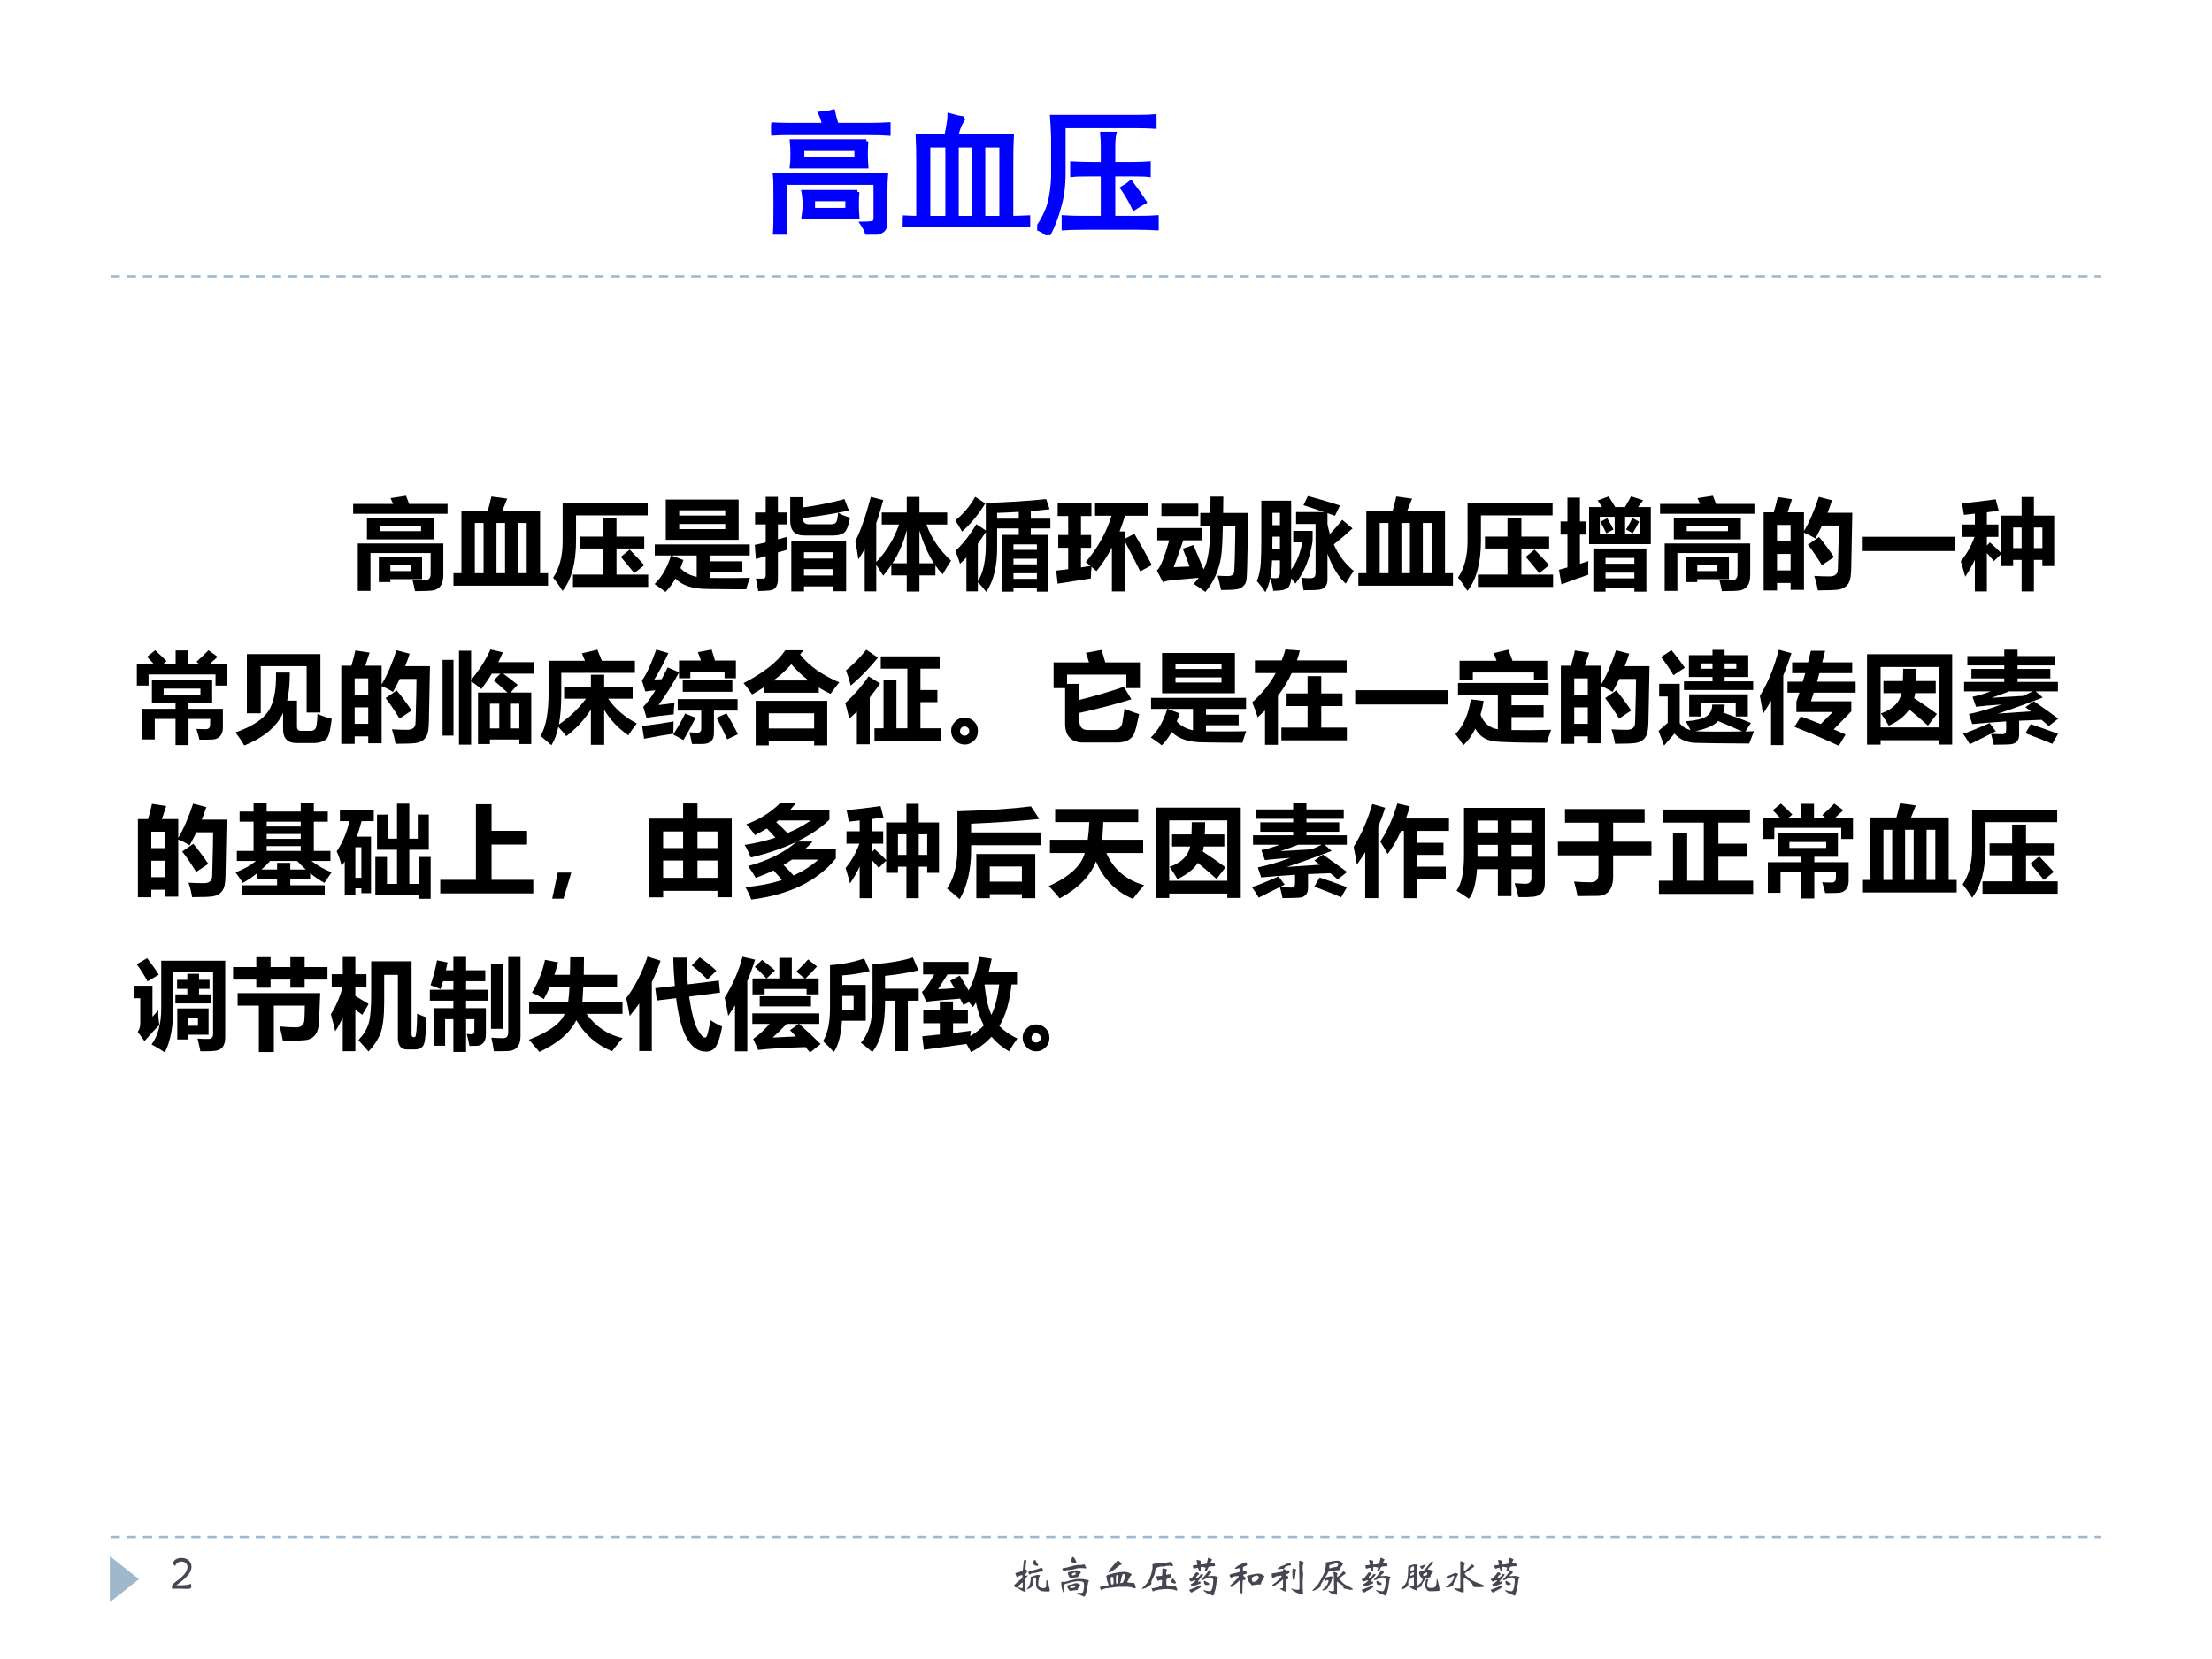
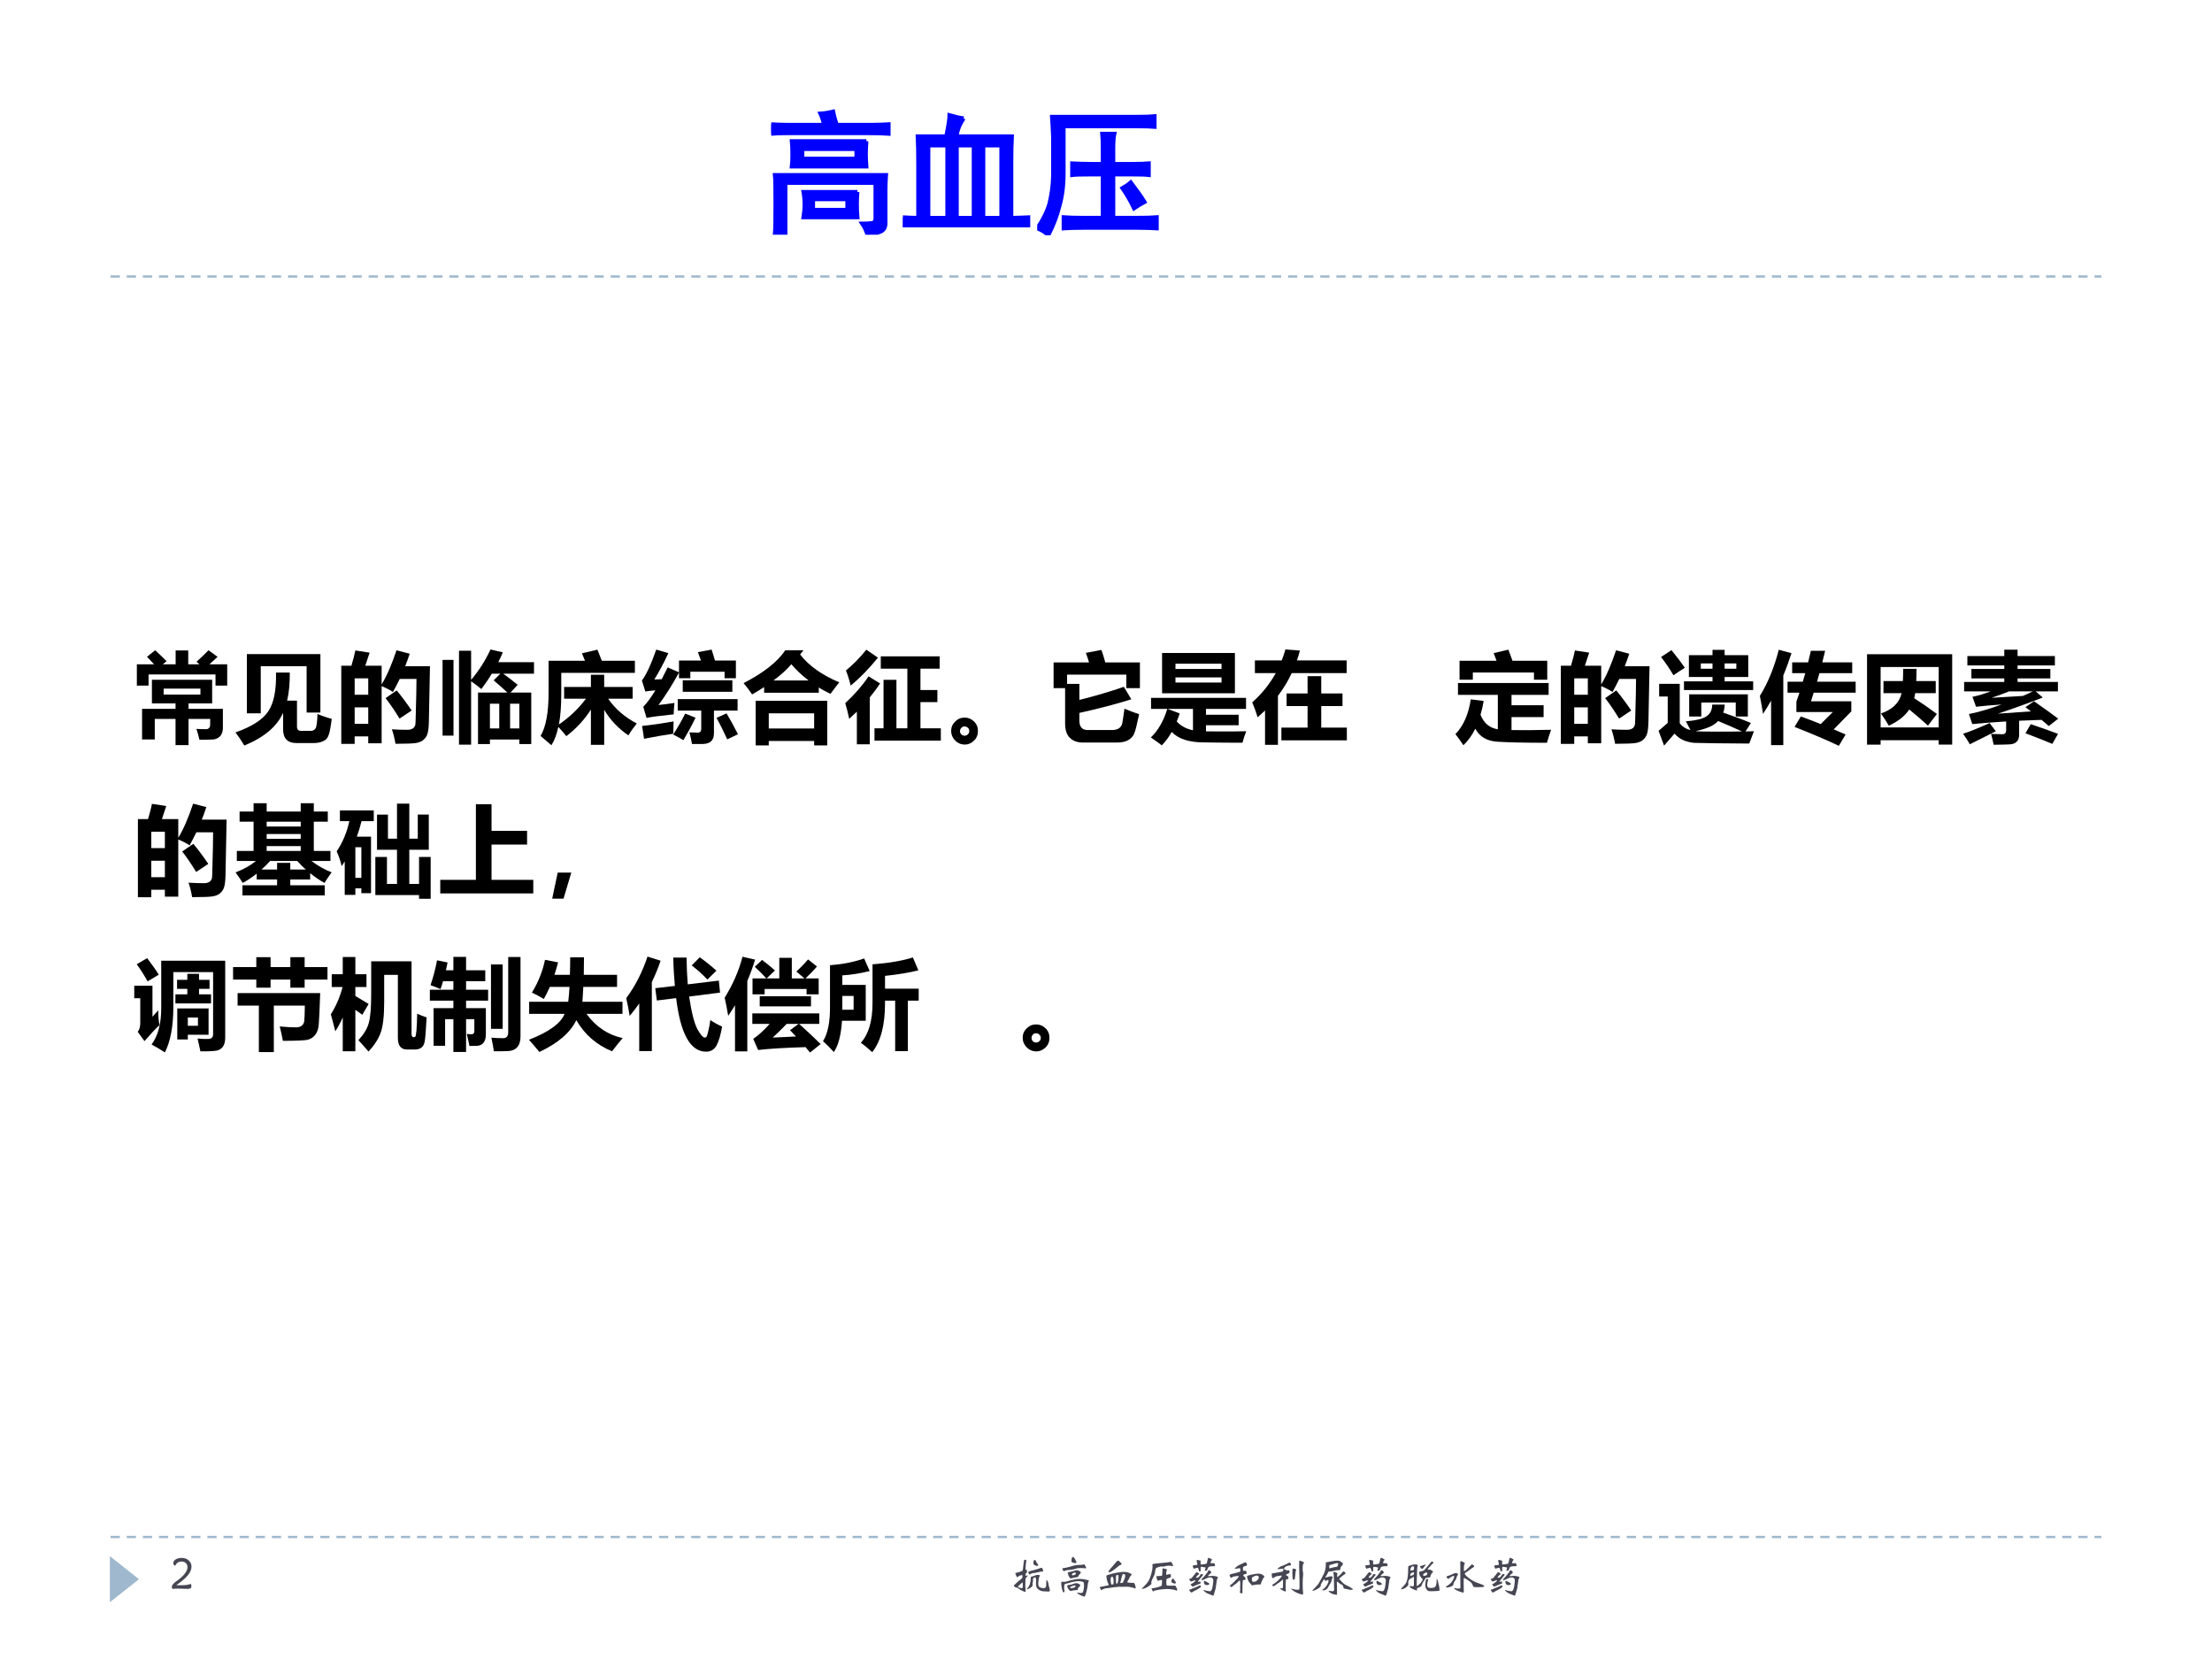
<svg xmlns="http://www.w3.org/2000/svg" xmlns:xlink="http://www.w3.org/1999/xlink" version="1.1" width="720pt" height="540pt" viewBox="0 0 720 540">
  <rect x="0" y="0" width="720" height="540" fill="#808080" stroke="none" />
  <g enable-background="new">
    <g>
      <g id="Layer-1" data-name="Artifact">
        <clipPath id="cp4">
          <path transform="matrix(1,0,0,-1,0,540)" d="M 0 0 L 720 0 L 720 540 L 0 540 Z " fill-rule="evenodd" />
        </clipPath>
        <g clip-path="url(#cp4)">
          <path transform="matrix(1,0,0,-1,0,540)" d="M 0 0 L 720 0 L 720 540 L 0 540 Z " fill="#ffffff" fill-rule="evenodd" />
        </g>
      </g>
      <g id="Layer-1" data-name="Artifact">
        <path transform="matrix(1,0,0,-1,0,540)" stroke-width=".75" stroke-linecap="butt" stroke-dasharray="3,2.25" stroke-linejoin="round" fill="none" stroke="#9fb8cd" d="M 36 39.72 L 684 39.72 " />
      </g>
      <g id="Layer-1" data-name="Artifact">
        <path transform="matrix(1,0,0,-1,0,540)" stroke-width=".75" stroke-linecap="butt" stroke-dasharray="3,2.25" stroke-linejoin="round" fill="none" stroke="#9fb8cd" d="M 36 450 L 684 450 " />
      </g>
      <g id="Layer-1" data-name="Artifact">
        <clipPath id="cp5">
          <path transform="matrix(1,0,0,-1,0,540)" d="M 0 540 L 720 540 L 720 0 L 0 0 " fill-rule="evenodd" />
        </clipPath>
        <g clip-path="url(#cp5)">
          <path transform="matrix(1,0,0,-1,0,540)" d="M 35.76 33.48 L 45.24 25.98 L 35.76 18.48 Z " fill="#9fb8cd" fill-rule="evenodd" />
        </g>
      </g>
      <g id="Layer-1" data-name="P">
        <clipPath id="cp6">
-           <path transform="matrix(1,0,0,-1,0,540)" d="M 0 0 L 720 0 L 720 540 L 0 540 Z " fill-rule="evenodd" />
-         </clipPath>
+           </clipPath>
        <g clip-path="url(#cp6)">
          <symbol id="font_7_bb3">
            <path d="M 0 .886 L .406 .886 C .397 .908 .388 .927 .38 .945 L .537 .969 C .549 .939 .559 .912 .569 .886 L .959 .886 L .959 .786 L 0 .786 L 0 .886 M .14 .526 L .14 .745 L .821 .745 L .821 .526 L .14 .526 M .69 .61 L .69 .661 L .271 .661 L .271 .61 L .69 .61 M .047 .484 L .916 .484 L .916 .162 C .916 .116 .907 .08 .889 .054 C .87 .029 .846 .014 .815 .008 C .785 .003 .722 0 .628 0 C .621 .04 .612 .078 .603 .114 C .64 .111 .679 .109 .722 .109 C .765 .109 .787 .131 .787 .173 L .787 .387 L .176 .387 L .176 .003 L .047 .003 L .047 .484 M .261 .092 L .261 .344 L .7 .344 L .7 .122 L .378 .122 L .378 .092 L .261 .092 M .583 .204 L .583 .262 L .378 .262 L .378 .204 L .583 .204 Z " />
          </symbol>
          <symbol id="font_7_a35">
            <path d="M .385 .906 L .546 .884 C .527 .836 .511 .795 .497 .762 L .88 .762 L .88 .127 L .961 .127 L .961 0 L 0 0 L 0 .127 L .081 .127 L .081 .762 L .349 .762 C .365 .818 .377 .867 .385 .906 M .217 .127 L .306 .127 L .306 .637 L .217 .637 L .217 .127 M .744 .637 L .655 .637 L .655 .127 L .744 .127 L .744 .637 M .437 .127 L .524 .127 L .524 .637 L .437 .637 L .437 .127 Z " />
          </symbol>
          <symbol id="font_7_538">
            <path d="M .233 .51 C .233 .287 .188 .117 .096 0 C .062 .055 .03 .1 0 .135 C .064 .229 .097 .352 .097 .505 L .097 .895 L .961 .895 L .961 .768 L .233 .768 L .233 .51 M .926 .431 L .644 .431 L .644 .166 L .966 .166 L .966 .041 L .202 .041 L .202 .166 L .503 .166 L .503 .431 L .274 .431 L .274 .552 L .503 .552 L .503 .743 L .644 .743 L .644 .552 L .926 .552 L .926 .431 M .688 .346 L .778 .42 C .828 .369 .877 .316 .926 .262 L .825 .181 C .783 .234 .737 .289 .688 .346 Z " />
          </symbol>
          <symbol id="font_7_78a">
            <path d="M .114 .938 L .854 .938 L .854 .529 L .114 .529 L .114 .938 M .718 .829 L .25 .829 L .25 .776 L .718 .776 L .718 .829 M .718 .638 L .718 .69 L .25 .69 L .25 .638 L .718 .638 M .111 0 C .077 .026 .04 .053 0 .08 C .073 .15 .129 .246 .167 .37 L .002 .37 L .002 .482 L .967 .482 L .967 .37 L .56 .37 L .56 .311 L .892 .311 L .892 .204 L .56 .204 L .56 .142 C .602 .141 .655 .141 .717 .141 C .788 .141 .872 .141 .969 .143 C .952 .1 .94 .062 .931 .027 C .883 .026 .8 .027 .681 .028 L .538 .03 C .388 .03 .28 .065 .212 .136 C .182 .082 .148 .037 .111 0 M .428 .153 L .428 .37 L .17 .37 L .293 .324 C .284 .295 .273 .268 .263 .242 C .305 .197 .36 .167 .428 .153 Z " />
          </symbol>
          <symbol id="font_7_717">
            <path d="M .003 .802 L .111 .802 L .111 .961 L .235 .961 L .235 .802 L .329 .802 L .329 .681 L .235 .681 L .235 .529 L .33 .555 C .329 .503 .33 .46 .331 .424 C .32 .421 .288 .412 .235 .396 L .235 .126 C .235 .09 .228 .062 .214 .043 C .2 .024 .18 .013 .153 .01 C .126 .007 .087 .005 .035 .004 C .029 .043 .021 .085 .011 .131 C .05 .13 .077 .13 .091 .131 C .104 .133 .111 .145 .111 .166 L .111 .359 L .011 .329 L 0 .473 C .036 .48 .073 .488 .111 .498 L .111 .681 L .003 .681 L .003 .802 M .847 .799 C .886 .778 .926 .761 .968 .749 C .951 .661 .93 .609 .902 .593 C .875 .576 .841 .568 .802 .568 L .503 .568 C .408 .568 .36 .618 .36 .716 L .36 .957 L .49 .957 L .49 .854 C .632 .872 .773 .901 .911 .938 L .956 .822 C .816 .791 .661 .766 .49 .746 L .49 .737 C .49 .7 .512 .682 .556 .682 L .771 .682 C .804 .682 .823 .691 .831 .71 C .838 .73 .843 .759 .847 .799 M .371 0 L .371 .51 L .928 .51 L .928 .002 L .799 .002 L .799 .051 L .5 .051 L .5 0 L .371 0 M .799 .398 L .5 .398 L .5 .334 L .799 .334 L .799 .398 M .5 .162 L .799 .162 L .799 .227 L .5 .227 L .5 .162 Z " />
          </symbol>
          <symbol id="font_7_47c">
            <path d="M .158 .961 L .284 .929 C .262 .845 .239 .768 .213 .696 L .213 .299 C .317 .408 .394 .535 .445 .681 L .269 .681 L .269 .803 L .523 .803 L .523 .961 L .652 .961 L .652 .803 L .934 .803 L .934 .681 L .723 .681 C .773 .542 .856 .42 .973 .313 C .945 .271 .916 .225 .888 .175 C .862 .202 .837 .232 .814 .265 L .814 .164 L .652 .164 L .652 0 L .523 0 L .523 .164 L .366 .164 L .366 .269 C .341 .231 .314 .195 .284 .161 C .265 .192 .241 .229 .213 .272 L .213 .002 L .096 .002 L .096 .432 C .075 .394 .053 .359 .031 .327 C .023 .386 .013 .448 0 .512 C .051 .608 .104 .758 .158 .961 M .378 .287 L .523 .287 L .523 .625 C .492 .501 .444 .389 .378 .287 M .652 .62 L .652 .287 L .799 .287 C .74 .378 .691 .489 .652 .62 Z " />
          </symbol>
          <symbol id="font_7_6b1">
-             <path d="M .214 .688 L .31 .624 L .31 .904 C .539 .911 .744 .924 .923 .943 L .958 .84 C .894 .833 .83 .826 .767 .821 L .767 .744 L .966 .744 L .966 .645 L .767 .645 L .767 .579 L .944 .579 L .944 .003 L .829 .003 L .829 .037 L .591 .037 L .591 .003 L .476 .003 L .476 .579 L .645 .579 L .645 .645 L .425 .645 L .425 .452 C .426 .264 .39 .113 .315 0 C .287 .036 .259 .069 .229 .099 L .229 .006 L .113 .006 L .113 .35 C .092 .327 .07 .306 .048 .286 C .036 .323 .021 .366 .001 .417 C .072 .48 .143 .57 .214 .688 M .202 .966 L .305 .899 C .236 .787 .158 .692 .069 .613 C .049 .649 .025 .687 0 .727 C .079 .789 .147 .869 .202 .966 M .229 .489 L .229 .106 C .284 .194 .311 .32 .31 .484 L .31 .609 C .284 .568 .257 .528 .229 .489 M .591 .133 L .829 .133 L .829 .19 L .591 .19 L .591 .133 M .591 .28 L .829 .28 L .829 .337 L .591 .337 L .591 .28 M .829 .483 L .591 .483 L .591 .427 L .829 .427 L .829 .483 M .425 .803 L .425 .744 L .645 .744 L .645 .813 C .571 .809 .498 .805 .425 .803 Z " />
-           </symbol>
+             </symbol>
          <symbol id="font_7_8ba">
            <path d="M .794 .586 C .863 .469 .922 .363 .972 .268 L .854 .204 C .805 .301 .754 .402 .698 .507 L .698 0 L .566 0 L .566 .445 C .521 .36 .469 .281 .409 .206 C .391 .222 .374 .237 .359 .25 C .356 .223 .353 .183 .352 .132 L .015 .079 L 0 .212 L .122 .226 L .122 .443 L .021 .443 L .021 .573 L .122 .573 L .122 .766 L .015 .766 L .015 .896 L .358 .896 L .358 .766 L .252 .766 L .252 .573 L .355 .573 L .355 .443 L .252 .443 L .252 .244 L .348 .259 C .33 .275 .314 .287 .3 .298 C .424 .444 .511 .601 .562 .769 L .395 .769 L .395 .898 L .937 .898 L .937 .769 L .699 .769 C .683 .714 .664 .661 .644 .609 L .698 .609 L .698 .535 L .794 .586 Z " />
          </symbol>
          <symbol id="font_7_507">
            <path d="M .371 .476 L .475 .229 C .52 .31 .542 .458 .541 .673 L .441 .673 L .441 .802 L .543 .802 L .545 .968 L .675 .968 L .673 .802 L .929 .802 L .917 .25 C .916 .176 .912 .129 .908 .111 C .903 .092 .895 .076 .881 .062 C .867 .047 .849 .036 .827 .03 C .805 .023 .747 .02 .652 .019 C .642 .068 .63 .117 .617 .165 C .66 .162 .696 .161 .724 .161 C .743 .161 .757 .165 .768 .172 C .778 .18 .784 .191 .785 .205 C .787 .219 .789 .269 .792 .354 C .794 .44 .796 .547 .797 .673 L .67 .673 C .667 .528 .662 .424 .653 .361 C .644 .298 .626 .235 .599 .171 C .571 .107 .536 .05 .492 0 C .455 .029 .415 .057 .373 .082 C .392 .101 .409 .122 .425 .143 L .154 .12 C .113 .115 .082 .108 .061 .1 L 0 .218 C .034 .245 .076 .348 .125 .524 L .004 .524 L .004 .649 L .455 .649 L .455 .524 L .268 .524 C .237 .431 .205 .34 .171 .252 C .23 .254 .284 .256 .332 .258 C .308 .324 .285 .384 .263 .439 L .371 .476 M .421 .771 L .046 .771 L .046 .896 L .421 .896 L .421 .771 Z " />
          </symbol>
          <symbol id="font_7_9d8">
            <path d="M .518 .977 C .637 .945 .746 .913 .844 .881 L .793 .776 L .717 .803 L .717 .69 C .724 .655 .732 .622 .742 .59 C .787 .639 .829 .687 .867 .735 L .972 .648 C .906 .588 .842 .533 .781 .485 C .829 .377 .897 .288 .984 .216 C .966 .192 .939 .149 .902 .087 C .826 .158 .765 .26 .717 .391 L .717 .127 C .717 .099 .71 .076 .697 .059 C .683 .042 .665 .031 .642 .027 C .618 .022 .562 .02 .474 .02 C .467 .074 .459 .117 .45 .147 C .484 .144 .513 .142 .536 .142 C .559 .142 .575 .146 .583 .154 C .591 .162 .596 .175 .596 .194 L .596 .693 L .398 .693 L .398 .814 L .683 .814 C .615 .838 .545 .861 .473 .884 L .518 .977 M .369 .506 L .369 .623 L .566 .623 L .566 .52 C .54 .345 .482 .201 .391 .088 C .377 .106 .363 .124 .348 .141 C .347 .106 .338 .076 .322 .052 C .306 .028 .254 .015 .166 .014 C .161 .053 .151 .096 .136 .142 C .126 .092 .109 .045 .086 0 C .061 .04 .032 .077 0 .112 C .022 .166 .036 .23 .04 .306 C .044 .382 .046 .479 .045 .597 L .045 .93 L .348 .93 L .348 .229 C .405 .304 .442 .397 .46 .506 L .369 .506 M .234 .806 L .158 .806 L .158 .681 L .234 .681 L .234 .806 M .157 .439 L .234 .439 L .234 .564 L .158 .564 C .158 .519 .158 .478 .157 .439 M .154 .323 C .151 .248 .145 .189 .137 .146 C .164 .143 .182 .142 .191 .142 C .22 .142 .234 .16 .234 .197 L .234 .323 L .154 .323 Z " />
          </symbol>
          <symbol id="font_7_5cc">
            <path d="M .504 .967 C .528 .931 .55 .895 .572 .859 L .671 .859 L .733 .968 L .855 .928 L .803 .859 L .933 .859 L .933 .482 L .306 .482 L .306 .859 L .438 .859 C .424 .881 .409 .903 .393 .926 L .504 .967 M .823 .584 L .823 .76 L .672 .76 L .672 .584 L .823 .584 M .746 .747 L .814 .711 C .792 .667 .771 .628 .749 .593 C .725 .608 .702 .62 .681 .631 C .707 .673 .729 .711 .746 .747 M .415 .584 L .566 .584 L .566 .76 L .415 .76 L .415 .584 M .49 .746 C .51 .713 .531 .674 .554 .631 C .525 .617 .501 .604 .481 .592 C .461 .635 .441 .674 .42 .709 L .49 .746 M .025 .074 L 0 .222 L .086 .246 L .086 .579 L .016 .579 L .016 .713 L .086 .713 L .086 .955 L .213 .955 L .213 .713 L .273 .713 L .273 .579 L .213 .579 L .213 .283 C .241 .292 .27 .3 .298 .31 C .297 .286 .296 .264 .296 .241 C .296 .218 .297 .195 .298 .172 C .218 .145 .127 .112 .025 .074 M .349 0 L .349 .438 L .888 .438 L .888 0 L .766 0 L .766 .039 L .473 .039 L .473 0 L .349 0 M .766 .342 L .473 .342 L .473 .283 L .766 .283 L .766 .342 M .473 .135 L .766 .135 L .766 .193 L .473 .193 L .473 .135 Z " />
          </symbol>
          <symbol id="font_7_8e9">
            <path d="M .143 .949 L .288 .927 L .244 .794 L .41 .794 L .41 .604 C .463 .691 .513 .807 .561 .951 L .695 .916 C .681 .873 .666 .83 .649 .789 L .901 .789 L .89 .227 C .889 .167 .883 .124 .875 .1 C .867 .076 .853 .056 .835 .041 C .818 .025 .792 .015 .76 .009 C .728 .004 .659 .001 .551 .001 C .541 .058 .529 .107 .514 .148 C .562 .145 .613 .143 .667 .143 C .683 .143 .697 .144 .708 .148 C .719 .152 .729 .157 .736 .164 C .743 .172 .748 .18 .751 .189 C .754 .198 .756 .238 .757 .309 L .762 .509 C .763 .571 .764 .621 .764 .66 L .594 .66 C .572 .615 .549 .57 .525 .527 C .494 .548 .456 .568 .41 .587 L .41 .006 L .274 .006 L .274 .076 L .136 .076 L .136 0 L 0 0 L 0 .794 L .103 .794 C .122 .858 .135 .91 .143 .949 M .274 .666 L .136 .666 L .136 .499 L .274 .499 L .274 .666 M .136 .204 L .274 .204 L .274 .371 L .136 .371 L .136 .204 M .563 .543 C .61 .487 .661 .419 .715 .339 L .592 .257 C .542 .338 .495 .408 .45 .465 L .563 .543 Z " />
          </symbol>
          <symbol id="font_7_2581">
-             <path d="M 0 .145 L .943 .145 L .943 0 L 0 0 L 0 .145 Z " />
-           </symbol>
+             </symbol>
          <symbol id="font_7_92e">
            <path d="M .743 0 L .618 0 L .618 .32 L .532 .32 L .532 .258 L .412 .258 L .412 .382 L .337 .308 L .265 .39 L .265 0 L .143 0 L .143 .321 C .113 .258 .08 .201 .045 .15 C .034 .193 .019 .245 0 .307 C .06 .379 .106 .461 .14 .554 L .009 .554 L .009 .68 L .143 .68 L .143 .79 L .032 .778 C .026 .823 .018 .861 .01 .895 C .12 .905 .235 .919 .355 .936 L .385 .821 C .35 .816 .31 .81 .265 .804 L .265 .68 L .382 .68 L .382 .554 L .265 .554 L .265 .466 L .296 .498 C .341 .458 .38 .421 .412 .388 L .412 .77 L .618 .77 L .618 .959 L .743 .959 L .743 .77 L .949 .77 L .949 .258 L .829 .258 L .829 .32 L .743 .32 L .743 0 M .829 .649 L .743 .649 L .743 .44 L .829 .44 L .829 .649 M .532 .44 L .618 .44 L .618 .649 L .532 .649 L .532 .44 Z " />
          </symbol>
          <use xlink:href="#font_7_bb3" transform="matrix(32.04,0,0,-32.04,114.948,192.413)" />
          <use xlink:href="#font_7_a35" transform="matrix(32.04,0,0,-32.04,147.599,190.63)" />
          <use xlink:href="#font_7_538" transform="matrix(32.04,0,0,-32.04,180.03,192.351)" />
          <use xlink:href="#font_7_78a" transform="matrix(32.04,0,0,-32.04,213.059,192.664)" />
          <use xlink:href="#font_7_717" transform="matrix(32.04,0,0,-32.04,245.678,192.507)" />
          <use xlink:href="#font_7_47c" transform="matrix(32.04,0,0,-32.04,278.39,192.538)" />
          <use xlink:href="#font_7_6b1" transform="matrix(32.04,0,0,-32.04,310.947,192.664)" />
          <use xlink:href="#font_7_8ba" transform="matrix(32.04,0,0,-32.04,343.785,192.507)" />
          <use xlink:href="#font_7_507" transform="matrix(32.04,0,0,-32.04,376.56,192.664)" />
          <use xlink:href="#font_7_9d8" transform="matrix(32.04,0,0,-32.04,409.117,192.757)" />
          <use xlink:href="#font_7_a35" transform="matrix(32.04,0,0,-32.04,442.142,190.63)" />
          <use xlink:href="#font_7_538" transform="matrix(32.04,0,0,-32.04,474.574,192.351)" />
          <use xlink:href="#font_7_5cc" transform="matrix(32.04,0,0,-32.04,507.443,192.57)" />
          <use xlink:href="#font_7_bb3" transform="matrix(32.04,0,0,-32.04,540.344,192.413)" />
          <use xlink:href="#font_7_8e9" transform="matrix(32.04,0,0,-32.04,574.058,192.194)" />
          <use xlink:href="#font_7_2581" transform="matrix(32.04,0,0,-32.04,606.02,179.366)" />
          <use xlink:href="#font_7_92e" transform="matrix(32.04,0,0,-32.04,638.232,192.507)" />
        </g>
      </g>
      <g id="Layer-1" data-name="P">
        <clipPath id="cp8">
          <path transform="matrix(1,0,0,-1,0,540)" d="M 0 0 L 720 0 L 720 540 L 0 540 Z " fill-rule="evenodd" />
        </clipPath>
        <g clip-path="url(#cp8)">
          <symbol id="font_7_66e">
            <path d="M .394 .962 L .522 .962 L .522 .821 L .636 .821 L .606 .847 C .649 .885 .689 .924 .728 .964 L .82 .897 C .795 .873 .767 .848 .737 .821 L .918 .821 L .918 .605 L .799 .605 L .799 .718 L .119 .718 L .119 .605 L 0 .605 L 0 .821 L .175 .821 C .151 .848 .127 .873 .103 .897 L .186 .964 C .225 .929 .263 .892 .302 .853 L .263 .821 L .394 .821 L .394 .962 M .182 .058 L .053 .058 L .053 .369 L .393 .369 L .393 .424 L .153 .424 L .153 .664 L .765 .664 L .765 .424 L .525 .424 L .525 .369 L .874 .369 L .874 .178 C .874 .154 .87 .133 .862 .116 C .855 .099 .843 .086 .828 .076 C .813 .066 .796 .06 .779 .058 C .761 .056 .714 .055 .636 .055 C .629 .087 .618 .124 .605 .165 C .639 .163 .671 .162 .702 .162 C .731 .162 .745 .179 .745 .214 L .745 .266 L .525 .266 L .525 0 L .393 0 L .393 .266 L .182 .266 L .182 .058 M .272 .514 L .646 .514 L .646 .574 L .272 .574 L .272 .514 Z " />
          </symbol>
          <symbol id="font_7_a4e">
            <path d="M .116 .327 L .116 .929 L .863 .929 L .863 .335 L .723 .335 L .723 .806 L .257 .806 L .257 .327 L .116 .327 M .833 .321 C .877 .302 .925 .285 .978 .271 C .973 .232 .968 .195 .961 .16 C .954 .124 .945 .098 .935 .081 C .925 .064 .908 .051 .883 .041 C .858 .03 .827 .025 .79 .025 L .62 .025 C .53 .025 .484 .072 .484 .164 L .484 .333 C .423 .194 .292 .083 .09 0 C .059 .052 .029 .096 0 .133 C .165 .191 .276 .262 .333 .347 C .39 .431 .416 .562 .412 .741 L .552 .741 C .553 .632 .544 .537 .525 .456 L .625 .456 L .625 .193 C .625 .164 .638 .149 .664 .149 L .767 .149 C .786 .149 .802 .157 .813 .173 C .824 .189 .831 .239 .833 .321 Z " />
          </symbol>
          <symbol id="font_7_41a">
            <path d="M .36 .529 L .659 .529 C .616 .57 .569 .611 .519 .653 L .587 .721 L .5 .721 C .469 .668 .433 .617 .394 .565 C .364 .59 .33 .616 .29 .644 L .29 0 L .167 0 L .167 .954 L .29 .954 L .29 .658 C .369 .752 .435 .854 .487 .967 L .612 .938 C .598 .904 .583 .871 .566 .838 L .929 .838 L .929 .721 L .616 .721 C .663 .687 .712 .65 .763 .608 L .69 .529 L .901 .529 L .901 .006 L .78 .006 L .78 .052 L .481 .052 L .481 .006 L .36 .006 L .36 .529 M .481 .165 L .576 .165 L .576 .416 L .481 .416 L .481 .165 M .78 .416 L .686 .416 L .686 .165 L .78 .165 L .78 .416 M 0 .861 L .111 .861 L .111 .092 L 0 .092 L 0 .861 Z " />
          </symbol>
          <symbol id="font_7_67c">
            <path d="M .42 .934 L .577 .971 L .622 .858 L .958 .858 L .958 .735 L .21 .735 L .21 .523 C .21 .399 .202 .295 .186 .211 C .292 .283 .384 .37 .461 .473 L .239 .473 L .239 .592 L .511 .592 L .511 .716 L .646 .716 L .646 .592 L .935 .592 L .935 .473 L .686 .473 C .758 .369 .855 .285 .977 .221 C .945 .181 .916 .141 .892 .1 C .789 .171 .707 .257 .646 .36 L .646 .004 L .511 .004 L .511 .362 C .445 .259 .362 .169 .261 .092 C .241 .119 .214 .15 .18 .186 C .164 .11 .141 .049 .11 0 L 0 .094 C .055 .189 .082 .338 .081 .541 L .081 .858 L .451 .858 C .44 .886 .43 .911 .42 .934 Z " />
          </symbol>
          <symbol id="font_7_9a3">
            <path d="M .377 .848 L .6 .848 L .569 .933 L .708 .959 C .721 .922 .732 .885 .742 .848 L .955 .848 L .955 .668 L .84 .668 L .84 .734 L .492 .734 L .492 .668 L .377 .668 L .377 .726 C .311 .605 .242 .495 .169 .396 C .221 .401 .275 .409 .331 .417 C .326 .376 .324 .337 .323 .301 C .193 .288 .101 .276 .047 .265 L .014 .378 C .051 .415 .092 .471 .137 .545 C .095 .542 .061 .538 .035 .533 L 0 .645 C .041 .697 .09 .801 .146 .959 L .269 .923 C .224 .826 .177 .737 .126 .655 C .147 .656 .172 .656 .201 .658 C .22 .695 .241 .735 .262 .778 L .377 .728 L .377 .848 M .415 .647 L .919 .647 L .919 .53 L .415 .53 L .415 .647 M .364 .339 L .364 .456 L .972 .456 L .972 .339 L .732 .339 L .732 .11 C .732 .074 .723 .047 .704 .028 C .684 .01 .656 .001 .618 0 C .581 0 .544 0 .509 0 C .502 .039 .494 .078 .483 .118 C .52 .116 .548 .115 .566 .115 C .59 .115 .603 .128 .603 .154 L .603 .339 L .364 .339 M .86 .311 C .898 .247 .937 .177 .976 .099 L .867 .047 C .83 .128 .794 .201 .758 .265 L .86 .311 M .44 .309 L .545 .267 C .507 .188 .465 .112 .422 .039 C .385 .061 .351 .079 .318 .096 C .361 .162 .402 .233 .44 .309 M .022 .053 L .002 .183 C .12 .196 .227 .212 .322 .229 C .32 .176 .319 .134 .319 .104 C .239 .093 .14 .076 .022 .053 Z " />
          </symbol>
          <symbol id="font_7_55f">
            <path d="M .123 0 L .123 .453 L .85 .453 L .85 0 L .717 0 L .717 .045 L .256 .045 L .256 0 L .123 0 M .609 .967 L .574 .924 C .663 .81 .796 .715 .972 .641 C .937 .597 .908 .558 .883 .524 C .841 .544 .801 .565 .764 .589 L .764 .535 L .209 .535 L .209 .593 C .171 .568 .131 .543 .087 .518 C .06 .558 .031 .596 0 .633 C .202 .737 .344 .848 .424 .967 L .609 .967 M .717 .326 L .256 .326 L .256 .172 L .717 .172 L .717 .326 M .485 .825 C .44 .771 .379 .716 .304 .66 L .66 .66 C .596 .709 .537 .764 .485 .825 Z " />
          </symbol>
          <symbol id="font_7_6aa">
            <path d="M .214 .961 L .332 .88 C .244 .771 .152 .676 .055 .596 C .042 .651 .026 .702 .007 .75 C .083 .812 .152 .883 .214 .961 M .297 .162 L .389 .162 L .389 .655 L .52 .655 L .52 .162 L .631 .162 L .631 .768 L .361 .768 L .361 .893 L .959 .893 L .959 .768 L .764 .768 L .764 .551 L .936 .551 L .936 .428 L .764 .428 L .764 .162 L .971 .162 L .971 .037 L .297 .037 L .297 .162 M .237 .69 L .354 .618 C .321 .568 .285 .521 .249 .476 L .249 0 L .118 0 L .118 .331 C .092 .306 .066 .282 .04 .259 C .027 .319 .014 .372 0 .418 C .094 .505 .173 .595 .237 .69 Z " />
          </symbol>
          <use xlink:href="#font_7_66e" transform="matrix(32.04,0,0,-32.04,44.545,242.541)" />
          <use xlink:href="#font_7_a4e" transform="matrix(32.04,0,0,-32.04,76.641,242.666)" />
          <use xlink:href="#font_7_8e9" transform="matrix(32.04,0,0,-32.04,111.084,242.134)" />
          <use xlink:href="#font_7_41a" transform="matrix(32.04,0,0,-32.04,144.054,242.385)" />
          <use xlink:href="#font_7_67c" transform="matrix(32.04,0,0,-32.04,175.963,242.572)" />
          <use xlink:href="#font_7_9a3" transform="matrix(32.04,0,0,-32.04,208.935,242.165)" />
          <use xlink:href="#font_7_55f" transform="matrix(32.04,0,0,-32.04,242.03,242.635)" />
          <use xlink:href="#font_7_6aa" transform="matrix(32.04,0,0,-32.04,275.127,242.259)" />
        </g>
      </g>
      <g id="Layer-1" data-name="P">
        <clipPath id="cp9">
          <path transform="matrix(1,0,0,-1,0,540)" d="M 0 0 L 720 0 L 720 540 L 0 540 Z " fill-rule="evenodd" />
        </clipPath>
        <g clip-path="url(#cp9)">
          <symbol id="font_7_6f9e">
            <path d="M .272 .138 C .272 .098 .259 .065 .231 .039 C .204 .013 .174 0 .14 0 C .101 0 .068 .014 .041 .041 C .014 .068 0 .101 0 .138 C 0 .176 .014 .208 .041 .234 C .068 .261 .1 .274 .137 .274 C .173 .274 .205 .261 .232 .235 C .259 .209 .272 .177 .272 .138 M .138 .09 C .15 .09 .161 .095 .17 .104 C .18 .113 .184 .124 .184 .136 C .184 .151 .179 .163 .169 .171 C .16 .18 .148 .184 .135 .184 C .122 .184 .111 .179 .103 .169 C .094 .16 .09 .149 .09 .135 C .09 .124 .094 .114 .103 .104 C .111 .095 .123 .09 .138 .09 Z " />
          </symbol>
          <use xlink:href="#font_7_6f9e" transform="matrix(32.04,0,0,-32.04,309.597,242.353)" />
        </g>
      </g>
      <g id="Layer-1" data-name="P">
        <clipPath id="cp10">
          <path transform="matrix(1,0,0,-1,0,540)" d="M 0 0 L 720 0 L 720 540 L 0 540 Z " fill-rule="evenodd" />
        </clipPath>
        <g clip-path="url(#cp10)">
          <symbol id="font_7_608">
            <path d="M .72 .344 C .765 .324 .815 .306 .869 .288 C .848 .187 .832 .122 .82 .094 C .809 .065 .788 .042 .759 .025 C .729 .008 .69 0 .641 0 L .298 0 C .242 0 .198 .016 .166 .047 C .133 .079 .117 .128 .117 .194 L .117 .553 L 0 .553 L 0 .814 L .36 .814 C .349 .852 .338 .884 .328 .911 L .486 .941 C .499 .905 .512 .863 .525 .814 L .877 .814 L .877 .553 L .739 .553 L .739 .69 L .137 .69 L .137 .596 L .262 .596 L .262 .433 C .427 .474 .577 .519 .714 .566 L .79 .439 C .628 .389 .452 .343 .262 .301 L .262 .222 C .262 .158 .291 .126 .35 .127 L .591 .127 C .621 .127 .646 .133 .663 .144 C .681 .156 .692 .172 .697 .193 C .702 .215 .709 .265 .72 .344 Z " />
          </symbol>
          <symbol id="font_7_5a7">
            <path d="M .027 .858 L .3 .858 C .314 .894 .326 .931 .337 .969 L .484 .958 C .476 .924 .465 .891 .454 .858 L .959 .858 L .959 .729 L .401 .729 C .363 .647 .316 .57 .261 .498 L .261 0 L .13 0 L .13 .349 C .106 .326 .081 .303 .055 .28 C .036 .34 .018 .39 0 .432 C .099 .52 .178 .619 .239 .729 L .027 .729 L .027 .858 M .296 .175 L .562 .175 L .562 .394 L .349 .394 L .349 .522 L .562 .522 L .562 .698 L .701 .698 L .701 .522 L .917 .522 L .917 .394 L .701 .394 L .701 .175 L .961 .175 L .961 .046 L .296 .046 L .296 .175 Z " />
          </symbol>
          <symbol id="font_7_613">
            <path d="M .389 .936 L .538 .971 C .551 .937 .565 .899 .58 .858 L .933 .858 L .933 .666 L .798 .666 L .798 .739 L .177 .739 L .177 .666 L .042 .666 L .042 .858 L .418 .858 L .389 .936 M .896 .406 L .896 .286 L .57 .286 L .57 .154 C .677 .152 .811 .153 .972 .157 C .953 .103 .939 .059 .93 .025 C .698 .025 .529 .029 .424 .036 C .319 .043 .245 .087 .202 .168 C .169 .101 .129 .045 .081 0 C .052 .044 .025 .081 0 .113 C .081 .196 .133 .313 .156 .466 L .287 .45 C .279 .4 .268 .353 .255 .31 C .289 .224 .347 .175 .431 .162 L .431 .512 L .026 .512 L .026 .632 L .947 .632 L .947 .512 L .57 .512 L .57 .406 L .896 .406 Z " />
          </symbol>
          <symbol id="font_7_b03">
            <path d="M .308 .919 L .548 .919 L .548 .973 L .671 .973 L .671 .919 L .911 .919 L .911 .697 L .671 .697 L .671 .653 L .961 .653 L .961 .565 L .258 .565 L .258 .653 L .548 .653 L .548 .697 L .308 .697 L .308 .919 M .79 .835 L .671 .835 L .671 .781 L .79 .781 L .79 .835 M .429 .781 L .548 .781 L .548 .835 L .429 .835 L .429 .781 M .131 .97 C .187 .902 .232 .842 .267 .791 C .224 .764 .186 .739 .151 .715 C .11 .785 .068 .846 .025 .9 L .131 .97 M .545 .417 L .672 .417 C .671 .387 .666 .36 .657 .335 C .773 .295 .867 .26 .938 .23 L .883 .144 L .969 .146 L .921 .021 L .574 .024 L .367 .028 C .336 .029 .302 .037 .264 .05 C .226 .064 .192 .088 .162 .122 L .056 0 L 0 .15 C .027 .174 .058 .201 .093 .231 L .093 .499 L .006 .499 L .006 .628 L .215 .628 L .215 .228 C .239 .194 .276 .17 .325 .157 C .312 .183 .296 .213 .277 .247 C .371 .254 .439 .269 .481 .294 C .524 .32 .545 .361 .545 .417 M .375 .147 C .412 .143 .488 .142 .604 .142 C .671 .142 .753 .142 .848 .144 C .776 .177 .695 .212 .605 .25 C .566 .205 .489 .171 .375 .147 M .434 .296 L .311 .296 L .311 .521 L .907 .521 L .907 .296 L .784 .296 L .784 .438 L .434 .438 L .434 .296 Z " />
          </symbol>
          <symbol id="font_7_46d">
            <path d="M .192 .976 L .321 .941 C .296 .863 .269 .788 .238 .715 L .238 .007 L .114 .007 L .114 .459 C .088 .413 .061 .368 .032 .324 C .024 .376 .014 .437 0 .507 C .081 .638 .146 .795 .192 .976 M .352 .192 L .416 .298 C .472 .278 .54 .252 .618 .221 L .741 .343 L .371 .343 L .371 .449 C .382 .479 .392 .509 .402 .54 L .281 .54 L .281 .651 L .436 .651 L .461 .738 L .328 .738 L .328 .848 L .49 .848 L .518 .965 L .663 .965 L .634 .848 L .938 .848 L .938 .738 L .605 .738 L .581 .651 L .973 .651 L .973 .54 L .547 .54 C .538 .51 .528 .48 .519 .452 L .929 .452 L .929 .35 L .75 .167 L .871 .115 L .802 0 C .685 .056 .535 .12 .352 .192 Z " />
          </symbol>
          <symbol id="font_7_59b">
            <path d="M 0 0 L 0 .919 L .865 .919 L .865 .001 L .728 .001 L .728 .045 L .138 .045 L .138 0 L 0 0 M .728 .789 L .138 .789 L .138 .175 L .728 .175 L .728 .789 M .367 .77 L .503 .77 C .503 .724 .501 .683 .5 .646 L .698 .646 L .698 .523 L .489 .523 C .487 .506 .484 .489 .479 .472 C .551 .426 .628 .372 .71 .312 L .619 .193 C .564 .244 .501 .299 .429 .357 C .383 .289 .314 .235 .221 .193 C .202 .226 .176 .267 .142 .317 C .26 .358 .33 .427 .351 .523 L .167 .523 L .167 .646 L .364 .646 C .366 .683 .367 .724 .367 .77 Z " />
          </symbol>
          <symbol id="font_7_979">
            <path d="M .721 .442 C .827 .368 .909 .308 .967 .265 L .871 .19 C .849 .21 .825 .231 .797 .253 L .57 .244 L .57 .103 C .57 .072 .562 .048 .546 .032 C .53 .015 .507 .006 .476 .004 C .444 .002 .389 .001 .311 0 C .302 .042 .294 .078 .285 .11 C .333 .108 .371 .107 .4 .107 C .426 .107 .438 .121 .438 .149 L .438 .237 C .311 .229 .196 .22 .094 .21 L .06 .312 C .162 .333 .272 .365 .391 .409 C .28 .401 .193 .394 .132 .386 L .096 .487 C .157 .5 .218 .518 .279 .542 L .011 .542 L .011 .638 L .419 .638 L .419 .674 L .085 .674 L .085 .77 L .419 .77 L .419 .806 L .044 .806 L .044 .901 L .419 .901 L .419 .966 L .554 .966 L .554 .901 L .933 .901 L .933 .806 L .554 .806 L .554 .77 L .887 .77 L .887 .674 L .554 .674 L .554 .638 L .964 .638 L .964 .542 L .738 .542 L .81 .48 C .642 .415 .49 .36 .354 .316 L .69 .339 C .672 .353 .653 .367 .634 .382 L .721 .442 M .709 .542 L .467 .542 C .415 .521 .356 .499 .29 .477 L .608 .496 C .641 .51 .675 .526 .709 .542 M .27 .22 L .333 .137 L .069 .005 C .049 .04 .026 .076 0 .112 C .045 .125 .135 .16 .27 .22 M .688 .209 C .787 .176 .879 .143 .965 .111 L .907 .009 C .828 .042 .737 .078 .634 .117 L .688 .209 Z " />
          </symbol>
          <use xlink:href="#font_7_608" transform="matrix(32.04,0,0,-32.04,342.941,241.696)" />
          <use xlink:href="#font_7_78a" transform="matrix(32.04,0,0,-32.04,374.599,242.604)" />
          <use xlink:href="#font_7_5a7" transform="matrix(32.04,0,0,-32.04,407.603,242.447)" />
          <use xlink:href="#font_7_2581" transform="matrix(32.04,0,0,-32.04,441.105,229.306)" />
          <use xlink:href="#font_7_613" transform="matrix(32.04,0,0,-32.04,473.733,242.572)" />
          <use xlink:href="#font_7_8e9" transform="matrix(32.04,0,0,-32.04,508.05,242.134)" />
          <use xlink:href="#font_7_b03" transform="matrix(32.04,0,0,-32.04,539.862,242.697)" />
          <use xlink:href="#font_7_46d" transform="matrix(32.04,0,0,-32.04,572.835,242.76)" />
          <use xlink:href="#font_7_59b" transform="matrix(32.04,0,0,-32.04,607.715,242.385)" />
          <use xlink:href="#font_7_979" transform="matrix(32.04,0,0,-32.04,638.964,242.416)" />
        </g>
      </g>
      <g id="Layer-1" data-name="P">
        <clipPath id="cp11">
          <path transform="matrix(1,0,0,-1,0,540)" d="M 0 0 L 720 0 L 720 540 L 0 540 Z " fill-rule="evenodd" />
        </clipPath>
        <g clip-path="url(#cp11)">
          <symbol id="font_7_5c1">
            <path d="M .976 .235 C .949 .197 .925 .161 .903 .127 C .853 .155 .804 .188 .758 .226 L .758 .162 L .556 .162 L .556 .103 L .906 .103 L .906 0 L .07 0 L .07 .103 L .422 .103 L .422 .162 L .215 .162 L .215 .222 C .17 .186 .122 .154 .073 .127 C .054 .157 .03 .193 0 .234 C .081 .265 .15 .303 .207 .35 L .013 .35 L .013 .452 L .183 .452 L .183 .749 L .041 .749 L .041 .852 L .183 .852 L .183 .937 L .316 .937 L .316 .852 L .662 .852 L .662 .937 L .795 .937 L .795 .852 L .937 .852 L .937 .749 L .795 .749 L .795 .452 L .964 .452 L .964 .35 L .771 .35 C .84 .298 .909 .26 .976 .235 M .316 .7 L .662 .7 L .662 .749 L .316 .749 L .316 .7 M .316 .575 L .662 .575 L .662 .624 L .316 .624 L .316 .575 M .316 .452 L .662 .452 L .662 .501 L .316 .501 L .316 .452 M .422 .331 L .556 .331 L .556 .263 L .714 .263 C .684 .289 .655 .318 .627 .35 L .351 .35 C .323 .318 .293 .289 .263 .263 L .422 .263 L .422 .331 Z " />
          </symbol>
          <symbol id="font_7_915">
            <path d="M .955 .425 L .955 0 L .837 0 L .837 .038 L .393 .038 L .393 .425 L .511 .425 L .511 .151 L .613 .151 L .613 .498 L .41 .498 L .41 .855 L .521 .855 L .521 .611 L .613 .611 L .613 .967 L .738 .967 L .738 .611 L .824 .611 L .824 .856 L .936 .856 L .936 .498 L .738 .498 L .738 .151 L .837 .151 L .837 .425 L .955 .425 M .377 .789 L .253 .789 C .239 .734 .223 .682 .205 .631 L .349 .631 L .349 .057 L .251 .057 L .251 .106 L .19 .106 L .19 .04 L .082 .04 L .082 .379 C .072 .363 .061 .347 .051 .332 C .038 .387 .021 .438 0 .482 C .061 .572 .104 .674 .129 .789 L .033 .789 L .033 .898 L .377 .898 L .377 .789 M .251 .524 L .19 .524 L .19 .213 L .251 .213 L .251 .524 Z " />
          </symbol>
          <symbol id="font_7_406">
            <path d="M 0 .138 L .362 .138 L .362 .906 L .521 .906 L .521 .636 L .882 .636 L .882 .496 L .521 .496 L .521 .138 L .945 .138 L .945 0 L 0 0 L 0 .138 Z " />
          </symbol>
          <use xlink:href="#font_7_8e9" transform="matrix(32.04,0,0,-32.04,44.89,292.054)" />
          <use xlink:href="#font_7_5c1" transform="matrix(32.04,0,0,-32.04,76.673,291.46)" />
          <use xlink:href="#font_7_915" transform="matrix(32.04,0,0,-32.04,109.582,292.555)" />
          <use xlink:href="#font_7_406" transform="matrix(32.04,0,0,-32.04,143.303,290.803)" />
        </g>
      </g>
      <g id="Layer-1" data-name="P">
        <clipPath id="cp12">
          <path transform="matrix(1,0,0,-1,0,540)" d="M 0 0 L 720 0 L 720 540 L 0 540 Z " fill-rule="evenodd" />
        </clipPath>
        <g clip-path="url(#cp12)">
          <symbol id="font_7_367">
            <path d="M .194 .265 L .115 0 L 0 0 L .056 .265 L .194 .265 Z " />
          </symbol>
          <use xlink:href="#font_7_367" transform="matrix(32.04,0,0,-32.04,179.741,292.508)" />
        </g>
      </g>
      <g id="Layer-1" data-name="P">
        <clipPath id="cp13">
-           <path transform="matrix(1,0,0,-1,0,540)" d="M 0 0 L 720 0 L 720 540 L 0 540 Z " fill-rule="evenodd" />
-         </clipPath>
+           </clipPath>
        <g clip-path="url(#cp13)">
          <symbol id="font_7_8d2">
            <path d="M 0 0 L 0 .8 L .348 .8 L .348 .954 L .494 .954 L .494 .8 L .842 .8 L .842 .001 L .697 .001 L .697 .066 L .145 .066 L .145 0 L 0 0 M .145 .501 L .348 .501 L .348 .669 L .145 .669 L .145 .501 M .697 .669 L .494 .669 L .494 .501 L .697 .501 L .697 .669 M .145 .198 L .348 .198 L .348 .374 L .145 .374 L .145 .198 M .494 .198 L .697 .198 L .697 .374 L .494 .374 L .494 .198 Z " />
          </symbol>
          <symbol id="font_7_5d9">
            <path d="M .861 .913 L .861 .812 C .775 .728 .664 .653 .53 .589 L .69 .589 C .667 .563 .643 .539 .617 .516 L .926 .516 L .926 .417 C .739 .187 .453 .048 .067 0 C .05 .046 .03 .088 .007 .126 C .142 .138 .266 .162 .378 .198 C .354 .228 .326 .261 .293 .296 C .236 .268 .175 .243 .112 .221 C .089 .262 .063 .301 .034 .34 C .237 .395 .402 .477 .529 .588 C .396 .524 .241 .47 .062 .427 C .043 .475 .022 .518 0 .555 C .111 .572 .215 .597 .312 .629 C .286 .659 .257 .69 .225 .722 C .186 .698 .146 .676 .104 .654 C .081 .69 .052 .727 .017 .765 C .149 .813 .263 .884 .358 .978 L .519 .978 C .501 .955 .482 .934 .463 .913 L .861 .913 M .32 .786 C .361 .75 .399 .713 .435 .676 C .512 .706 .591 .749 .673 .804 L .342 .804 C .335 .798 .327 .792 .32 .786 M .395 .351 C .432 .315 .466 .279 .497 .244 C .593 .288 .677 .342 .749 .406 L .48 .406 C .452 .387 .424 .368 .395 .351 Z " />
          </symbol>
          <symbol id="font_7_564">
            <path d="M .244 .494 C .244 .298 .205 .133 .128 0 C .091 .034 .048 .07 0 .107 C .07 .212 .105 .348 .105 .517 L .105 .893 C .417 .902 .666 .919 .852 .943 L .937 .815 C .749 .795 .518 .778 .244 .767 L .244 .678 L .956 .678 L .956 .548 L .244 .548 L .244 .494 M .297 .01 L .297 .459 L .896 .459 L .896 .01 L .76 .01 L .76 .051 L .434 .051 L .434 .01 L .297 .01 M .76 .332 L .434 .332 L .434 .178 L .76 .178 L .76 .332 Z " />
          </symbol>
          <symbol id="font_7_5dd">
            <path d="M .011 .601 L .395 .601 C .403 .654 .408 .714 .411 .78 L .064 .78 L .064 .913 L .908 .913 L .908 .78 L .553 .78 C .551 .723 .547 .663 .542 .601 L .958 .601 L .958 .466 L .584 .466 C .656 .301 .784 .192 .967 .139 C .94 .109 .902 .062 .854 0 C .682 .072 .557 .199 .479 .38 C .421 .231 .298 .106 .11 .005 C .085 .037 .048 .079 0 .13 C .208 .224 .33 .336 .365 .466 L .011 .466 L .011 .601 Z " />
          </symbol>
          <symbol id="font_7_480">
            <path d="M .913 .44 L .648 .44 L .648 .32 L .936 .32 L .936 .197 L .648 .197 L .648 0 L .511 0 L .511 .684 L .482 .684 C .442 .594 .396 .516 .346 .449 C .327 .485 .302 .527 .271 .576 C .345 .688 .403 .816 .444 .963 L .571 .933 C .559 .89 .546 .849 .532 .81 L .969 .81 L .969 .684 L .648 .684 L .648 .563 L .913 .563 L .913 .44 M .19 .957 L .321 .919 C .3 .854 .277 .79 .251 .729 L .251 .001 L .118 .001 L .118 .468 C .091 .425 .063 .382 .033 .341 C .026 .391 .015 .451 0 .522 C .079 .647 .142 .792 .19 .957 Z " />
          </symbol>
          <symbol id="font_7_8d0">
            <path d="M .897 .157 C .897 .116 .888 .084 .869 .062 C .85 .039 .821 .025 .782 .021 C .743 .017 .692 .016 .629 .017 C .618 .067 .605 .114 .59 .158 C .657 .154 .693 .152 .699 .152 C .74 .152 .761 .172 .761 .212 L .761 .301 L .558 .301 L .558 .027 L .42 .027 L .42 .301 L .208 .301 C .198 .157 .171 .057 .126 0 C .084 .03 .042 .057 0 .082 C .053 .154 .078 .281 .076 .464 L .076 .924 L .897 .924 L .897 .157 M .213 .674 L .42 .674 L .42 .795 L .213 .795 L .213 .674 M .761 .795 L .558 .795 L .558 .674 L .761 .674 L .761 .795 M .213 .427 L .42 .427 L .42 .548 L .213 .548 L .213 .427 M .558 .427 L .761 .427 L .761 .548 L .558 .548 L .558 .427 Z " />
          </symbol>
          <symbol id="font_7_438">
            <path d="M 0 .553 L .412 .553 L .412 .746 L .072 .746 L .072 .885 L .881 .885 L .881 .746 L .561 .746 L .561 .553 L .95 .553 L .95 .414 L .561 .414 L .561 .2 C .561 .135 .547 .086 .521 .053 C .494 .02 .456 .003 .405 .002 C .354 .001 .286 0 .199 0 C .19 .049 .178 .098 .164 .148 C .22 .143 .276 .14 .331 .14 C .385 .14 .412 .167 .412 .221 L .412 .414 L 0 .414 L 0 .553 Z " />
          </symbol>
          <symbol id="font_7_814">
            <path d="M 0 .134 L .143 .134 L .143 .617 L .287 .617 L .287 .134 L .456 .134 L .456 .724 L .039 .724 L .039 .857 L .925 .857 L .925 .724 L .604 .724 L .604 .51 L .891 .51 L .891 .377 L .604 .377 L .604 .134 L .957 .134 L .957 0 L 0 0 L 0 .134 Z " />
          </symbol>
          <use xlink:href="#font_7_8d2" transform="matrix(32.04,0,0,-32.04,211.203,292.085)" />
          <use xlink:href="#font_7_5d9" transform="matrix(32.04,0,0,-32.04,242.39,292.805)" />
          <use xlink:href="#font_7_92e" transform="matrix(32.04,0,0,-32.04,275.237,292.367)" />
          <use xlink:href="#font_7_564" transform="matrix(32.04,0,0,-32.04,308.271,292.68)" />
          <use xlink:href="#font_7_5dd" transform="matrix(32.04,0,0,-32.04,341.398,292.586)" />
          <use xlink:href="#font_7_59b" transform="matrix(32.04,0,0,-32.04,376.153,292.305)" />
          <use xlink:href="#font_7_979" transform="matrix(32.04,0,0,-32.04,407.498,292.336)" />
          <use xlink:href="#font_7_480" transform="matrix(32.04,0,0,-32.04,440.594,292.367)" />
          <use xlink:href="#font_7_8d0" transform="matrix(32.04,0,0,-32.04,474.098,292.555)" />
          <use xlink:href="#font_7_438" transform="matrix(32.04,0,0,-32.04,507.101,291.679)" />
          <use xlink:href="#font_7_814" transform="matrix(32.04,0,0,-32.04,539.977,290.959)" />
          <use xlink:href="#font_7_66e" transform="matrix(32.04,0,0,-32.04,573.731,292.461)" />
          <use xlink:href="#font_7_a35" transform="matrix(32.04,0,0,-32.04,606.109,290.49)" />
          <use xlink:href="#font_7_538" transform="matrix(32.04,0,0,-32.04,638.829,292.211)" />
        </g>
      </g>
      <g id="Layer-1" data-name="P">
        <clipPath id="cp14">
          <path transform="matrix(1,0,0,-1,0,540)" d="M 0 0 L 720 0 L 720 540 L 0 540 Z " fill-rule="evenodd" />
        </clipPath>
        <g clip-path="url(#cp14)">
          <symbol id="font_7_a81">
            <path d="M .801 .816 L .397 .816 L .397 .463 C .397 .266 .368 .111 .311 0 C .271 .027 .226 .054 .176 .081 C .242 .17 .274 .293 .274 .45 L .274 .932 L .924 .932 L .924 .151 C .924 .064 .886 .019 .81 .015 C .779 .012 .733 .011 .672 .011 C .663 .056 .653 .099 .643 .141 C .686 .137 .722 .136 .75 .137 C .784 .137 .801 .153 .801 .186 L .801 .816 M .437 .132 L .437 .447 L .755 .447 L .755 .18 L .544 .18 L .544 .132 L .437 .132 M .244 .428 C .243 .378 .247 .327 .256 .277 C .217 .242 .167 .188 .104 .115 L .035 .21 C .051 .229 .06 .257 .061 .293 L .061 .551 L 0 .551 L 0 .678 L .185 .678 L .185 .363 C .198 .378 .217 .399 .244 .428 M .418 .59 L .539 .59 L .539 .646 L .435 .646 L .435 .738 L .539 .738 L .539 .799 L .658 .799 L .658 .738 L .765 .738 L .765 .646 L .658 .646 L .658 .59 L .78 .59 L .78 .498 L .418 .498 L .418 .59 M .131 .958 C .176 .899 .216 .843 .249 .79 C .218 .771 .18 .748 .135 .722 C .102 .784 .065 .842 .025 .896 L .131 .958 M .647 .355 L .544 .355 L .544 .271 L .647 .271 L .647 .355 Z " />
          </symbol>
          <symbol id="font_7_9fc">
            <path d="M 0 .863 L .236 .863 L .236 .964 L .381 .964 L .381 .863 L .582 .863 L .582 .964 L .727 .964 L .727 .863 L .959 .863 L .959 .736 L .727 .736 L .727 .654 L .582 .654 L .582 .736 L .381 .736 L .381 .654 L .236 .654 L .236 .736 L 0 .736 L 0 .863 M .506 .114 C .499 .156 .488 .204 .474 .26 C .541 .254 .596 .251 .639 .251 C .664 .251 .684 .257 .698 .268 C .712 .279 .72 .294 .723 .314 C .726 .335 .728 .387 .729 .472 L .414 .472 L .414 0 L .262 0 L .262 .472 L .046 .472 L .046 .599 L .885 .599 C .879 .424 .874 .316 .87 .275 C .866 .235 .855 .203 .837 .178 C .819 .153 .795 .137 .765 .127 C .735 .118 .649 .114 .506 .114 Z " />
          </symbol>
          <symbol id="font_7_7b2">
            <path d="M 0 .379 C .053 .462 .093 .555 .119 .656 L .009 .656 L .009 .786 L .121 .786 L .121 .961 L .249 .961 L .249 .786 L .362 .786 L .362 .656 L .249 .656 L .249 .565 C .29 .541 .335 .514 .384 .484 L .32 .374 L .249 .424 L .249 .003 L .121 .003 L .121 .346 C .099 .297 .074 .251 .045 .206 C .035 .249 .02 .307 0 .379 M .877 .385 C .908 .371 .939 .358 .973 .347 C .966 .211 .959 .129 .953 .1 C .947 .071 .935 .05 .918 .039 C .902 .027 .879 .021 .851 .021 L .774 .021 C .712 .021 .681 .061 .681 .139 L .681 .779 L .542 .779 L .542 .506 C .542 .362 .53 .258 .507 .194 C .484 .129 .443 .065 .383 0 C .352 .036 .318 .075 .28 .116 C .334 .174 .369 .231 .385 .289 C .402 .347 .41 .447 .41 .589 L .41 .917 L .82 .917 L .82 .179 C .82 .157 .827 .146 .842 .146 C .85 .146 .855 .148 .859 .153 C .863 .158 .866 .18 .87 .217 C .873 .255 .876 .311 .877 .385 Z " />
          </symbol>
          <symbol id="font_7_4f1">
            <path d="M .155 .063 L .038 .063 L .038 .445 L .239 .445 L .239 .521 L 0 .521 L 0 .632 L .239 .632 L .239 .719 L .134 .719 C .126 .69 .118 .663 .108 .639 C .08 .651 .047 .664 .007 .679 C .034 .757 .056 .841 .073 .931 L .18 .909 L .163 .83 L .239 .83 L .239 .966 L .368 .966 L .368 .83 L .563 .83 L .563 .719 L .368 .719 L .368 .632 L .592 .632 L .592 .521 L .368 .521 L .368 .445 L .569 .445 L .569 .181 C .569 .144 .562 .116 .546 .095 C .531 .074 .507 .063 .474 .062 C .441 .061 .417 .061 .402 .061 C .396 .096 .387 .136 .375 .183 C .392 .181 .408 .18 .423 .18 C .442 .18 .452 .19 .452 .212 L .452 .333 L .368 .333 L .368 0 L .239 0 L .239 .333 L .155 .333 L .155 .063 M .796 .965 L .921 .965 L .921 .158 C .921 .109 .91 .073 .887 .048 C .865 .023 .833 .01 .792 .009 C .751 .007 .704 .007 .65 .007 C .645 .045 .637 .091 .625 .145 C .676 .141 .716 .14 .745 .14 C .779 .14 .796 .16 .796 .2 L .796 .965 M .621 .889 L .74 .889 L .74 .235 L .621 .235 L .621 .889 Z " />
          </symbol>
          <symbol id="font_7_5e1">
            <path d="M .419 .962 L .559 .962 C .559 .903 .558 .844 .557 .784 L .895 .784 L .895 .661 L .552 .661 C .549 .611 .547 .561 .543 .51 L .95 .51 L .95 .387 L .584 .387 C .681 .255 .803 .173 .952 .141 C .916 .099 .88 .054 .844 .007 C .687 .071 .566 .177 .481 .323 C .42 .196 .295 .089 .106 0 C .069 .045 .034 .086 0 .124 C .203 .203 .324 .291 .362 .387 L .002 .387 L .002 .51 L .399 .51 C .405 .56 .409 .61 .412 .661 L .212 .661 C .193 .618 .173 .577 .151 .538 C .103 .567 .062 .589 .03 .603 C .095 .709 .139 .82 .163 .936 L .296 .91 C .285 .867 .272 .825 .259 .784 L .416 .784 C .418 .842 .419 .901 .419 .962 Z " />
          </symbol>
          <symbol id="font_7_456">
            <path d="M .216 .966 L .349 .924 C .324 .849 .294 .777 .26 .707 L .26 .006 L .132 .006 L .132 .49 C .102 .446 .069 .404 .035 .363 C .026 .421 .014 .481 0 .544 C .09 .664 .162 .804 .216 .966 M .747 .959 C .807 .916 .863 .871 .916 .823 C .88 .788 .849 .758 .825 .733 C .771 .789 .717 .837 .665 .876 L .747 .959 M .295 .645 L .494 .668 C .486 .756 .48 .852 .478 .956 L .613 .956 C .614 .859 .618 .769 .625 .684 L .941 .722 L .953 .6 L .639 .56 C .663 .399 .691 .29 .722 .231 C .754 .172 .78 .143 .799 .143 C .806 .143 .811 .146 .816 .153 C .821 .16 .828 .181 .835 .216 C .844 .251 .85 .286 .854 .321 C .893 .295 .933 .273 .974 .255 C .96 .174 .942 .111 .919 .066 C .896 .022 .86 0 .811 0 C .652 0 .551 .181 .507 .544 L .311 .52 L .295 .645 Z " />
          </symbol>
          <symbol id="font_7_4a3">
            <path d="M .283 .753 L .424 .753 C .394 .787 .354 .826 .306 .871 L .38 .941 C .43 .903 .474 .867 .511 .834 L .426 .753 L .555 .753 L .555 .962 L .682 .962 L .682 .753 L .811 .753 L .728 .823 C .77 .861 .81 .902 .847 .946 L .938 .874 C .902 .833 .863 .793 .821 .753 L .955 .753 L .955 .591 L .832 .591 L .832 .646 L .406 .646 L .406 .591 L .283 .591 L .283 .753 M .281 .398 L .961 .398 L .961 .291 L .756 .291 C .833 .223 .906 .154 .975 .086 L .867 0 C .854 .017 .839 .035 .822 .055 C .622 .049 .461 .04 .34 .026 L .29 .139 C .34 .172 .396 .223 .457 .291 L .281 .291 L .281 .398 M .181 .973 L .309 .944 C .286 .869 .26 .797 .23 .727 L .23 .012 L .105 .012 L .105 .48 C .083 .444 .06 .408 .036 .373 C .024 .443 .012 .504 0 .557 C .083 .691 .144 .829 .181 .973 M .664 .227 L .751 .291 L .63 .291 C .583 .242 .536 .196 .488 .152 C .564 .155 .643 .159 .725 .163 C .706 .183 .686 .204 .664 .227 M .356 .572 L .877 .572 L .877 .469 L .356 .469 L .356 .572 Z " />
          </symbol>
          <symbol id="font_7_6d2">
            <path d="M .972 .523 L .862 .523 L .862 .01 L .733 .01 L .733 .523 L .63 .523 L .63 .495 C .63 .275 .587 .11 .5 0 C .46 .037 .422 .069 .384 .095 C .463 .181 .503 .316 .503 .5 L .503 .892 C .672 .905 .808 .929 .913 .962 L .969 .831 C .877 .808 .764 .789 .63 .775 L .63 .645 L .972 .645 L .972 .523 M .434 .319 L .193 .319 C .183 .173 .156 .067 .11 .001 C .076 .039 .04 .076 0 .112 C .049 .189 .073 .308 .071 .469 L .071 .883 C .201 .893 .317 .916 .418 .952 L .474 .824 C .384 .801 .291 .786 .196 .78 L .196 .683 L .434 .683 L .434 .319 M .196 .431 L .311 .431 L .311 .571 L .196 .571 L .196 .431 Z " />
          </symbol>
          <symbol id="font_7_9e9">
-             <path d="M .02 .024 L .004 .161 L .182 .179 L .182 .294 L .014 .294 L .014 .427 L .182 .427 L .182 .515 L .316 .515 L .316 .427 L .467 .427 L .467 .294 L .316 .294 L .316 .194 L .497 .217 C .495 .204 .493 .186 .49 .163 C .543 .194 .59 .23 .629 .271 C .593 .34 .567 .418 .549 .505 C .54 .489 .529 .473 .519 .458 C .513 .465 .499 .481 .478 .508 L .421 .48 L .388 .544 C .249 .534 .134 .523 .043 .513 L 0 .613 C .03 .635 .072 .694 .125 .79 L .012 .79 L .012 .917 L .473 .917 L .473 .79 L .26 .79 L .164 .64 C .212 .641 .267 .645 .331 .65 L .287 .726 L .385 .777 C .413 .732 .443 .682 .474 .627 C .523 .714 .559 .828 .581 .968 L .709 .95 C .7 .904 .69 .86 .679 .817 L .966 .817 L .966 .688 L .91 .688 C .893 .516 .852 .375 .787 .265 C .834 .217 .895 .174 .97 .138 C .942 .101 .914 .057 .885 .008 C .816 .048 .757 .097 .707 .157 C .648 .092 .578 .04 .499 0 C .484 .029 .468 .057 .453 .083 L .02 .024 M .706 .379 C .743 .454 .77 .557 .785 .688 L .637 .688 L .636 .685 C .65 .551 .673 .45 .706 .379 Z " />
-           </symbol>
+             </symbol>
          <use xlink:href="#font_7_a81" transform="matrix(32.04,0,0,-32.04,43.701,342.567)" />
          <use xlink:href="#font_7_9fc" transform="matrix(32.04,0,0,-32.04,75.866,342.442)" />
          <use xlink:href="#font_7_7b2" transform="matrix(32.04,0,0,-32.04,107.687,342.286)" />
          <use xlink:href="#font_7_4f1" transform="matrix(32.04,0,0,-32.04,139.915,342.411)" />
          <use xlink:href="#font_7_5e1" transform="matrix(32.04,0,0,-32.04,172.174,342.411)" />
          <use xlink:href="#font_7_456" transform="matrix(32.04,0,0,-32.04,203.838,342.317)" />
          <use xlink:href="#font_7_4a3" transform="matrix(32.04,0,0,-32.04,235.878,342.599)" />
          <use xlink:href="#font_7_6d2" transform="matrix(32.04,0,0,-32.04,267.887,342.474)" />
          <use xlink:href="#font_7_9e9" transform="matrix(32.04,0,0,-32.04,300.083,342.474)" />
        </g>
      </g>
      <g id="Layer-1" data-name="P">
        <clipPath id="cp15">
          <path transform="matrix(1,0,0,-1,0,540)" d="M 0 0 L 720 0 L 720 540 L 0 540 Z " fill-rule="evenodd" />
        </clipPath>
        <g clip-path="url(#cp15)">
          <use xlink:href="#font_7_6f9e" transform="matrix(32.04,0,0,-32.04,332.877,342.223)" />
        </g>
      </g>
      <g id="Layer-1" data-name="P">
        <clipPath id="cp16">
          <path transform="matrix(1,0,0,-1,0,540)" d="M 0 0 L 720 0 L 720 540 L 0 540 Z " fill-rule="evenodd" />
        </clipPath>
        <g clip-path="url(#cp16)">
          <symbol id="font_11_510e">
            <path d="M .844 .094 C .846 .055 .832 .03 .801 .02 C .77 .009 .74 .003 .711 0 C .701 .031 .688 .059 .672 .082 C .698 .082 .721 .083 .742 .086 C .763 .086 .772 .103 .77 .137 L .77 .383 L .105 .383 L .105 .008 L .027 .008 C .03 .044 .031 .118 .031 .23 C .031 .345 .03 .415 .027 .441 L .848 .441 C .845 .405 .844 .365 .844 .32 L .844 .094 M .703 .691 C .701 .658 .699 .625 .699 .594 C .699 .565 .701 .535 .703 .504 L .152 .504 C .155 .527 .156 .557 .156 .594 C .156 .63 .155 .663 .152 .691 L .703 .691 M .637 .316 C .634 .288 .633 .257 .633 .223 C .633 .191 .634 .16 .637 .129 L .238 .129 C .243 .16 .246 .191 .246 .223 C .246 .257 .243 .288 .238 .316 L .637 .316 M 0 .816 C .034 .814 .07 .812 .109 .812 L .391 .812 C .383 .844 .374 .871 .363 .895 C .395 .897 .426 .902 .457 .91 C .462 .884 .471 .852 .484 .812 L .754 .812 C .79 .812 .828 .814 .867 .816 L .867 .746 C .828 .749 .78 .75 .723 .75 L .113 .75 C .072 .75 .034 .749 0 .746 L 0 .816 M .629 .562 L .629 .633 L .23 .633 L .23 .562 L .629 .562 M .562 .184 L .562 .262 L .309 .262 L .309 .184 L .562 .184 Z " />
          </symbol>
          <symbol id="font_11_3e76">
            <path d="M .449 .805 C .436 .786 .426 .768 .418 .75 C .41 .732 .402 .706 .395 .672 L .805 .672 C .802 .62 .801 .553 .801 .473 L .801 .07 C .837 .07 .879 .072 .926 .074 L .926 0 C .874 .003 .823 .004 .773 .004 L .125 .004 C .083 .004 .042 .003 0 0 L 0 .074 C .036 .072 .074 .07 .113 .07 L .113 .473 C .113 .551 .112 .617 .109 .672 L .32 .672 C .336 .75 .344 .802 .344 .828 C .378 .818 .413 .81 .449 .805 M .328 .07 L .328 .605 L .188 .605 L .188 .07 L .328 .07 M .727 .07 L .727 .605 L .594 .605 L .594 .07 L .727 .07 M .523 .07 L .523 .605 L .398 .605 L .398 .07 L .523 .07 Z " />
          </symbol>
          <symbol id="font_11_9c1">
            <path d="M .484 .527 L .484 .645 C .484 .686 .483 .721 .48 .75 L .57 .75 C .565 .729 .562 .693 .562 .641 L .562 .527 L .703 .527 C .758 .527 .798 .529 .824 .531 L .824 .445 C .798 .448 .758 .449 .703 .449 L .562 .449 L .562 .129 L .734 .129 C .799 .129 .849 .13 .883 .133 L .883 .051 C .849 .053 .801 .055 .738 .055 L .34 .055 C .272 .055 .224 .053 .195 .051 L .195 .133 C .234 .13 .283 .129 .34 .129 L .484 .129 L .484 .449 L .395 .449 C .327 .449 .281 .448 .258 .445 L .258 .531 C .299 .529 .345 .527 .395 .527 L .484 .527 M .734 .875 C .792 .875 .836 .876 .867 .879 L .867 .801 C .841 .803 .797 .805 .734 .805 L .195 .805 L .195 .457 C .195 .368 .185 .288 .164 .215 C .146 .142 .118 .07 .082 0 C .061 .021 .034 .038 0 .051 C .044 .116 .074 .177 .09 .234 C .105 .294 .115 .361 .117 .434 L .117 .727 C .115 .781 .112 .831 .109 .875 L .734 .875 M .691 .391 C .733 .336 .767 .288 .793 .246 C .764 .23 .738 .215 .715 .199 C .689 .254 .66 .303 .629 .348 C .652 .361 .673 .375 .691 .391 Z " />
          </symbol>
          <use xlink:href="#font_11_510e" transform="matrix(44.064,0,0,-44.064,251.036,76.403)" fill="#0000ff" />
          <use xlink:href="#font_11_3e76" transform="matrix(44.064,0,0,-44.064,293.895,73.993)" fill="#0000ff" />
          <use xlink:href="#font_11_9c1" transform="matrix(44.064,0,0,-44.064,337.615,76.575)" fill="#0000ff" />
          <use xlink:href="#font_11_510e" stroke-width=".029" stroke-linecap="butt" stroke-miterlimit="10" stroke-linejoin="miter" transform="matrix(44.064,0,0,-44.064,251.036,76.403)" fill="none" stroke="#0000ff" />
          <use xlink:href="#font_11_3e76" stroke-width=".029" stroke-linecap="butt" stroke-miterlimit="10" stroke-linejoin="miter" transform="matrix(44.064,0,0,-44.064,293.895,73.993)" fill="none" stroke="#0000ff" />
          <use xlink:href="#font_11_9c1" stroke-width=".029" stroke-linecap="butt" stroke-miterlimit="10" stroke-linejoin="miter" transform="matrix(44.064,0,0,-44.064,337.615,76.575)" fill="none" stroke="#0000ff" />
        </g>
      </g>
      <g id="Layer-1" data-name="P">
        <clipPath id="cp18">
          <path transform="matrix(1,0,0,-1,0,540)" d="M 0 0 L 720 0 L 720 540 L 0 540 Z " fill-rule="evenodd" />
        </clipPath>
        <g clip-path="url(#cp18)">
          <symbol id="font_13_15">
            <path d="M .014 0 C .005 .017 0 .034 0 .052 C 0 .068 .009 .087 .027 .109 C .045 .131 .07 .153 .102 .176 C .276 .297 .363 .408 .363 .507 C .363 .545 .35 .576 .324 .599 C .299 .623 .265 .635 .223 .635 C .189 .635 .16 .627 .136 .61 C .113 .594 .092 .569 .075 .535 C .048 .552 .034 .573 .034 .597 C .034 .631 .052 .66 .088 .683 C .125 .707 .171 .719 .226 .719 C .296 .719 .352 .699 .393 .66 C .435 .621 .456 .573 .456 .514 C .456 .449 .427 .382 .368 .312 C .309 .242 .221 .167 .103 .087 C .14 .086 .174 .085 .204 .085 C .32 .085 .399 .096 .441 .119 C .45 .095 .454 .075 .454 .059 C .454 .043 .448 .029 .437 .018 C .426 .007 .401 .001 .362 .001 C .339 .001 .307 .002 .266 .004 C .225 .006 .188 .007 .154 .007 C .087 .007 .041 .005 .014 0 Z " />
          </symbol>
          <use xlink:href="#font_13_15" transform="matrix(14.04,0,0,-14.04,55.927,517.19)" fill="#464653" />
        </g>
      </g>
      <g id="Layer-1" data-name="P">
        <clipPath id="cp20">
          <path transform="matrix(1,0,0,-1,0,540)" d="M 0 0 L 720 0 L 720 540 L 0 540 Z " fill-rule="evenodd" />
        </clipPath>
        <g clip-path="url(#cp20)">
          <symbol id="font_15_b09">
            <path d="M .321 .378 C .321 .367 .315 .358 .303 .349 C .3 .348 .295 .341 .287 .33 C .279 .319 .274 .308 .273 .299 C .272 .29 .271 .268 .27 .232 L .268 .139 C .268 .109 .269 .084 .272 .065 C .275 .046 .276 .034 .276 .03 C .276 .01 .269 0 .256 0 C .251 0 .244 .003 .235 .008 C .226 .013 .215 .018 .2 .024 C .174 .033 .142 .053 .104 .082 C .089 .094 .078 .1 .072 .1 L .055 .098 C .05 .098 .042 .103 .031 .112 C .02 .122 .012 .128 .007 .131 C .002 .134 0 .138 0 .141 C 0 .144 .003 .149 .008 .155 C .013 .162 .036 .183 .075 .218 C .114 .253 .15 .284 .183 .309 C .192 .316 .197 .322 .199 .327 C .201 .332 .202 .344 .202 .362 C .202 .381 .198 .39 .191 .39 C .182 .39 .166 .386 .142 .377 C .119 .368 .103 .359 .095 .349 C .091 .344 .086 .341 .08 .341 C .074 .341 .069 .347 .064 .359 C .06 .372 .054 .385 .046 .399 C .039 .414 .035 .424 .035 .429 C .035 .435 .043 .44 .058 .443 C .091 .45 .122 .458 .152 .469 C .183 .48 .2 .488 .204 .492 C .208 .497 .211 .507 .212 .524 C .218 .592 .224 .643 .229 .677 C .234 .712 .238 .732 .24 .737 C .243 .742 .247 .745 .254 .745 C .279 .745 .292 .737 .292 .721 C .292 .717 .291 .712 .29 .707 C .286 .693 .282 .663 .278 .617 C .275 .572 .273 .544 .273 .535 C .273 .526 .274 .52 .275 .518 C .277 .517 .281 .516 .286 .516 C .292 .516 .297 .511 .301 .501 C .306 .491 .308 .48 .308 .467 C .308 .455 .303 .446 .294 .439 C .285 .433 .279 .428 .276 .423 C .274 .418 .273 .408 .273 .393 C .273 .378 .276 .37 .282 .37 C .283 .37 .287 .371 .293 .374 C .299 .377 .304 .379 .307 .381 C .31 .384 .313 .385 .316 .385 C .319 .385 .321 .383 .321 .378 M .209 .179 C .209 .194 .209 .204 .208 .209 C .207 .214 .206 .217 .203 .217 C .198 .217 .185 .208 .165 .189 C .146 .17 .13 .156 .117 .146 C .105 .136 .099 .128 .099 .121 C .099 .114 .1 .11 .102 .108 C .105 .106 .116 .102 .137 .096 C .158 .09 .174 .087 .186 .087 C .199 .087 .206 .091 .207 .1 C .208 .109 .209 .136 .209 .179 M .566 .622 C .566 .619 .565 .615 .562 .61 C .559 .605 .555 .603 .548 .603 C .528 .603 .507 .608 .486 .618 C .465 .628 .455 .644 .455 .666 C .455 .678 .456 .691 .458 .706 C .461 .721 .464 .73 .468 .733 C .472 .736 .478 .738 .487 .738 C .496 .738 .502 .736 .505 .733 C .508 .73 .511 .725 .512 .718 C .514 .711 .519 .7 .526 .687 C .533 .674 .542 .662 .551 .65 C .561 .639 .566 .629 .566 .622 M .641 .559 C .652 .559 .66 .554 .663 .543 C .666 .532 .671 .522 .676 .511 C .681 .5 .684 .493 .684 .489 C .684 .478 .674 .472 .655 .471 C .636 .47 .621 .469 .61 .467 C .6 .466 .58 .461 .55 .453 C .521 .445 .502 .44 .493 .439 C .485 .438 .474 .437 .461 .437 C .448 .437 .435 .435 .421 .43 C .408 .426 .397 .42 .388 .413 C .38 .406 .374 .403 .37 .403 C .366 .403 .363 .405 .36 .409 C .353 .422 .348 .431 .343 .436 C .338 .442 .336 .447 .336 .452 C .336 .461 .341 .468 .351 .473 C .361 .479 .394 .488 .45 .501 C .506 .514 .566 .533 .63 .557 C .633 .558 .637 .559 .641 .559 M .836 .041 C .836 .026 .832 .017 .825 .013 C .818 .009 .81 .007 .801 .007 C .793 .007 .785 .008 .778 .009 C .771 .01 .754 .011 .728 .011 C .676 .011 .634 .02 .601 .037 C .569 .054 .547 .074 .534 .097 C .521 .121 .515 .153 .515 .194 C .515 .21 .516 .225 .517 .239 C .518 .253 .519 .267 .519 .281 C .519 .296 .516 .309 .51 .32 C .504 .332 .496 .338 .486 .338 C .477 .338 .467 .332 .457 .319 C .447 .306 .443 .295 .444 .284 C .446 .273 .447 .263 .447 .254 C .447 .245 .445 .235 .441 .222 C .437 .21 .435 .196 .435 .18 L .436 .156 C .436 .134 .417 .112 .38 .091 C .343 .07 .319 .059 .308 .059 C .303 .059 .301 .06 .301 .063 C .301 .066 .304 .07 .309 .075 C .341 .108 .363 .147 .376 .19 C .389 .233 .395 .28 .395 .329 C .395 .338 .396 .344 .399 .348 C .402 .353 .41 .355 .421 .355 C .426 .355 .436 .358 .449 .364 C .462 .37 .473 .374 .482 .376 C .491 .378 .501 .381 .51 .386 C .519 .391 .536 .393 .56 .393 C .591 .393 .606 .388 .606 .378 C .606 .375 .603 .369 .597 .361 C .592 .354 .585 .331 .578 .292 C .571 .253 .568 .219 .568 .188 C .568 .158 .573 .137 .582 .124 C .592 .111 .609 .102 .632 .095 C .656 .089 .677 .086 .694 .086 C .711 .086 .725 .091 .735 .101 C .746 .111 .751 .125 .751 .143 C .751 .188 .752 .221 .754 .242 C .756 .264 .759 .275 .764 .275 C .77 .275 .778 .263 .789 .238 C .8 .213 .807 .19 .808 .168 C .809 .146 .814 .124 .823 .101 C .832 .078 .836 .058 .836 .041 Z " />
          </symbol>
          <symbol id="font_15_89d">
            <path d="M .269 .92 C .271 .92 .276 .918 .284 .914 C .292 .91 .298 .906 .301 .901 C .305 .896 .312 .884 .323 .865 C .334 .846 .342 .831 .346 .82 C .351 .809 .353 .802 .353 .797 C .353 .784 .344 .777 .327 .777 C .317 .777 .304 .78 .288 .785 C .273 .791 .26 .795 .251 .797 C .242 .8 .238 .807 .238 .819 C .238 .886 .248 .92 .269 .92 M .53 .748 C .538 .748 .543 .745 .545 .74 C .55 .726 .556 .713 .565 .7 C .574 .687 .578 .677 .578 .668 C .578 .66 .574 .656 .567 .656 C .56 .656 .547 .657 .53 .66 C .513 .663 .49 .664 .459 .664 C .401 .664 .357 .658 .326 .645 C .311 .639 .289 .633 .258 .628 C .227 .623 .199 .619 .174 .618 C .149 .617 .128 .614 .111 .609 C .094 .605 .082 .6 .075 .594 C .071 .591 .067 .589 .063 .589 C .059 .589 .052 .597 .041 .612 C .03 .627 .025 .64 .025 .649 C .025 .655 .031 .659 .043 .66 C .062 .662 .088 .667 .123 .674 C .158 .681 .185 .688 .205 .695 C .29 .722 .355 .735 .4 .735 C .445 .735 .477 .737 .496 .741 C .515 .746 .526 .748 .53 .748 M .365 .613 C .38 .613 .399 .607 .421 .594 C .444 .582 .455 .572 .455 .563 C .455 .554 .451 .546 .444 .539 C .417 .512 .402 .491 .397 .476 C .393 .461 .383 .453 .368 .452 C .353 .451 .33 .448 .298 .441 C .267 .434 .247 .429 .239 .426 C .231 .423 .225 .422 .221 .422 C .212 .422 .202 .431 .191 .448 C .18 .465 .171 .485 .163 .507 C .155 .53 .151 .544 .151 .549 C .151 .559 .156 .565 .166 .567 C .239 .582 .287 .594 .308 .601 C .33 .609 .349 .613 .365 .613 M .263 .493 C .269 .493 .281 .496 .298 .501 C .316 .506 .327 .512 .331 .517 C .336 .523 .338 .53 .338 .539 C .338 .552 .33 .559 .315 .559 C .306 .559 .292 .555 .275 .546 C .258 .538 .249 .529 .249 .518 C .249 .501 .254 .493 .263 .493 M .641 .367 C .641 .36 .638 .354 .631 .347 C .625 .341 .62 .316 .615 .272 C .612 .239 .605 .201 .596 .16 C .587 .118 .577 .082 .566 .052 C .555 .021 .549 .005 .546 .003 C .544 .001 .542 0 .539 0 C .532 0 .51 .008 .473 .023 C .436 .038 .41 .052 .393 .065 C .377 .078 .369 .086 .369 .09 C .369 .093 .371 .095 .374 .095 C .377 .095 .381 .095 .384 .094 C .411 .088 .435 .085 .456 .085 C .477 .085 .492 .09 .499 .1 C .507 .109 .514 .132 .52 .167 C .526 .202 .529 .232 .529 .255 C .529 .279 .528 .298 .525 .311 C .523 .324 .518 .334 .511 .339 C .504 .344 .488 .349 .465 .353 C .442 .358 .421 .36 .4 .36 C .38 .36 .35 .357 .311 .35 C .272 .343 .247 .338 .236 .335 C .187 .32 .15 .309 .124 .304 C .098 .299 .082 .292 .077 .282 C .072 .273 .069 .251 .069 .218 C .069 .185 .07 .163 .073 .15 C .076 .137 .077 .127 .077 .12 C .077 .113 .074 .108 .068 .105 C .062 .102 .057 .1 .054 .1 C .045 .1 .033 .124 .02 .172 C .007 .22 0 .27 0 .322 C 0 .331 .003 .337 .01 .342 C .017 .347 .025 .348 .034 .346 C .044 .344 .057 .343 .073 .343 C .09 .343 .113 .348 .144 .358 C .175 .369 .22 .38 .277 .393 C .335 .406 .385 .412 .426 .412 C .468 .412 .513 .407 .56 .397 C .607 .387 .633 .381 .636 .378 C .639 .376 .641 .372 .641 .367 M .349 .313 C .372 .313 .393 .307 .412 .295 C .431 .283 .441 .273 .441 .265 C .441 .257 .438 .25 .432 .244 C .41 .221 .397 .206 .392 .198 C .387 .191 .385 .182 .385 .172 C .385 .162 .383 .156 .379 .154 C .376 .152 .371 .151 .365 .152 C .359 .152 .355 .152 .352 .152 C .337 .152 .316 .15 .291 .146 C .266 .142 .248 .139 .239 .136 C .23 .133 .222 .131 .216 .131 C .211 .131 .204 .135 .196 .142 C .188 .149 .179 .158 .17 .171 C .161 .184 .153 .197 .147 .212 C .141 .227 .138 .239 .138 .248 C .138 .257 .144 .264 .157 .267 C .17 .271 .181 .273 .189 .273 C .198 .273 .211 .275 .23 .28 C .249 .285 .269 .291 .288 .3 C .307 .309 .328 .313 .349 .313 M .23 .195 C .239 .195 .258 .199 .287 .206 C .316 .214 .331 .227 .331 .245 C .331 .25 .329 .253 .324 .256 C .32 .259 .315 .261 .308 .261 C .301 .261 .292 .258 .28 .252 C .269 .247 .25 .24 .223 .232 C .214 .229 .209 .222 .209 .213 C .209 .209 .211 .205 .214 .201 C .217 .197 .223 .195 .23 .195 Z " />
          </symbol>
          <symbol id="font_15_1196">
            <path d="M .423 .685 C .435 .685 .446 .679 .455 .667 C .459 .662 .465 .657 .472 .652 C .479 .647 .487 .639 .494 .63 C .502 .621 .506 .614 .506 .607 C .506 .596 .499 .59 .485 .587 C .475 .585 .466 .581 .458 .576 C .451 .571 .426 .552 .384 .517 C .343 .482 .307 .456 .277 .439 C .247 .422 .227 .414 .217 .414 C .208 .414 .203 .419 .203 .428 C .203 .431 .204 .434 .205 .438 C .207 .443 .214 .454 .227 .472 C .24 .491 .253 .507 .268 .522 C .283 .537 .296 .552 .307 .567 C .318 .582 .331 .597 .344 .612 C .358 .628 .368 .639 .375 .645 C .382 .652 .389 .66 .396 .67 C .403 .68 .412 .685 .423 .685 M .191 .112 C .2 .113 .205 .118 .205 .125 C .205 .132 .203 .14 .199 .148 C .177 .191 .163 .237 .158 .286 C .157 .299 .155 .308 .154 .313 C .153 .318 .152 .323 .152 .326 C .152 .335 .156 .341 .165 .345 C .174 .349 .195 .356 .23 .367 C .265 .378 .316 .391 .385 .404 C .454 .418 .511 .425 .557 .425 C .576 .425 .593 .424 .608 .422 C .624 .42 .637 .417 .647 .414 C .657 .411 .67 .406 .686 .399 C .702 .392 .712 .387 .715 .386 C .731 .38 .739 .372 .739 .363 C .739 .354 .733 .346 .722 .339 C .711 .332 .7 .315 .689 .289 C .678 .264 .667 .242 .655 .225 C .644 .208 .638 .196 .638 .189 C .638 .182 .644 .178 .655 .178 C .667 .178 .683 .176 .704 .173 C .725 .17 .738 .169 .743 .169 C .748 .169 .753 .169 .759 .17 C .766 .171 .772 .171 .779 .171 C .786 .171 .791 .169 .796 .165 C .801 .161 .808 .147 .817 .123 C .827 .1 .832 .08 .832 .064 C .832 .049 .827 .041 .817 .041 C .813 .041 .808 .042 .802 .045 C .78 .056 .75 .064 .712 .071 C .675 .078 .641 .081 .611 .081 C .582 .081 .56 .08 .545 .079 C .531 .078 .518 .078 .507 .078 L .457 .08 C .438 .08 .402 .077 .347 .07 C .293 .064 .253 .058 .226 .053 C .2 .048 .177 .046 .158 .045 C .139 .044 .118 .04 .096 .031 C .074 .023 .06 .016 .053 .01 C .047 .003 .042 0 .037 0 C .033 0 .029 .005 .026 .015 C .023 .024 .017 .034 .01 .044 C .003 .054 0 .062 0 .068 C 0 .075 .005 .078 .014 .078 C .023 .078 .038 .08 .057 .084 L .191 .112 M .488 .166 C .499 .166 .509 .167 .518 .17 C .527 .173 .534 .177 .538 .182 C .542 .187 .55 .204 .561 .232 C .573 .261 .581 .282 .585 .297 C .589 .312 .591 .326 .591 .339 C .591 .352 .585 .362 .573 .368 C .561 .374 .552 .377 .545 .377 C .538 .377 .532 .371 .526 .359 C .521 .347 .514 .327 .506 .298 C .498 .269 .492 .245 .489 .226 C .486 .207 .482 .194 .479 .186 C .476 .179 .475 .173 .475 .17 C .475 .167 .479 .166 .488 .166 M .39 .151 C .399 .151 .405 .155 .409 .162 C .414 .17 .419 .186 .425 .21 C .431 .234 .434 .27 .434 .318 C .434 .342 .426 .354 .41 .354 C .394 .354 .384 .348 .38 .335 C .377 .322 .375 .311 .375 .302 L .376 .244 L .375 .204 C .375 .169 .38 .151 .39 .151 M .28 .131 C .287 .131 .294 .132 .301 .134 C .308 .137 .313 .14 .315 .143 C .317 .146 .318 .154 .319 .165 C .32 .176 .32 .188 .32 .201 C .32 .274 .31 .311 .29 .311 C .282 .311 .274 .309 .267 .304 C .26 .3 .255 .293 .254 .283 C .253 .274 .253 .256 .253 .231 C .253 .206 .255 .184 .259 .166 C .263 .148 .266 .138 .268 .135 C .27 .132 .274 .131 .28 .131 Z " />
          </symbol>
          <symbol id="font_15_11a5">
            <path d="M .663 .687 C .67 .687 .677 .685 .682 .68 C .687 .675 .695 .663 .705 .644 C .716 .625 .721 .61 .721 .6 C .721 .591 .717 .586 .71 .586 C .707 .586 .703 .587 .698 .59 C .687 .595 .666 .598 .635 .598 C .588 .598 .551 .593 .524 .583 C .511 .578 .502 .576 .495 .576 C .488 .576 .481 .577 .473 .578 C .465 .579 .458 .58 .451 .58 C .434 .58 .41 .575 .38 .565 C .351 .555 .332 .546 .325 .537 C .318 .529 .313 .518 .312 .505 C .306 .461 .302 .432 .299 .419 C .296 .406 .292 .392 .285 .378 C .24 .287 .217 .232 .217 .212 C .217 .209 .218 .206 .219 .201 C .22 .196 .221 .19 .221 .183 C .221 .176 .218 .17 .213 .165 C .208 .16 .189 .145 .156 .122 C .123 .099 .093 .083 .066 .074 C .039 .065 .021 .061 .012 .061 C .004 .061 0 .062 0 .065 C 0 .068 .003 .073 .009 .08 C .015 .087 .033 .105 .063 .134 C .094 .163 .122 .197 .147 .236 C .173 .275 .196 .331 .216 .403 C .236 .475 .246 .531 .246 .571 L .244 .618 C .244 .627 .246 .632 .25 .635 C .254 .638 .277 .642 .319 .648 C .362 .654 .406 .658 .453 .661 C .5 .664 .542 .668 .58 .673 C .618 .678 .64 .682 .647 .684 C .654 .686 .66 .687 .663 .687 M .818 .043 C .818 .039 .817 .034 .815 .028 C .814 .022 .811 .019 .807 .019 C .803 .019 .793 .023 .777 .031 C .762 .038 .732 .045 .689 .05 C .646 .055 .612 .058 .585 .058 C .536 .058 .475 .053 .401 .042 C .328 .031 .285 .02 .272 .007 C .267 .002 .263 0 .259 0 C .255 0 .252 .003 .25 .009 C .248 .015 .243 .025 .236 .04 C .229 .054 .225 .063 .225 .068 C .225 .073 .232 .076 .246 .076 C .259 .076 .283 .08 .319 .088 C .355 .096 .387 .105 .414 .115 C .441 .126 .456 .134 .458 .14 C .461 .147 .463 .163 .464 .189 C .466 .216 .467 .236 .467 .249 C .467 .262 .463 .268 .454 .268 C .446 .268 .434 .266 .418 .262 C .402 .259 .392 .255 .387 .252 C .382 .249 .378 .248 .373 .248 C .368 .248 .365 .25 .362 .253 C .359 .257 .354 .272 .346 .297 C .339 .322 .335 .338 .335 .344 C .335 .35 .336 .354 .339 .355 C .342 .356 .351 .357 .365 .357 C .38 .357 .397 .358 .418 .36 C .439 .363 .452 .364 .456 .365 C .461 .366 .464 .368 .466 .371 C .469 .374 .47 .379 .47 .386 C .472 .463 .474 .508 .476 .519 C .478 .531 .482 .537 .487 .537 C .493 .537 .509 .534 .534 .528 C .559 .522 .573 .517 .576 .513 C .579 .51 .58 .506 .58 .501 C .58 .497 .578 .492 .575 .487 C .572 .482 .569 .472 .566 .456 C .563 .44 .562 .426 .562 .413 C .562 .401 .563 .394 .564 .391 C .566 .388 .568 .387 .571 .387 C .574 .387 .588 .39 .611 .396 C .635 .402 .65 .405 .655 .405 C .661 .405 .666 .399 .669 .386 C .672 .374 .674 .362 .674 .35 C .674 .344 .673 .339 .67 .335 C .668 .331 .657 .325 .637 .316 C .618 .308 .602 .302 .59 .298 C .579 .294 .572 .288 .569 .281 C .567 .274 .566 .251 .566 .213 C .566 .176 .568 .154 .572 .148 C .576 .142 .585 .138 .598 .136 C .611 .135 .638 .134 .678 .134 C .718 .134 .74 .135 .743 .136 C .747 .137 .75 .138 .753 .138 C .762 .138 .77 .135 .777 .129 C .784 .123 .792 .109 .802 .087 C .813 .066 .818 .051 .818 .043 M .787 .205 C .787 .2 .785 .195 .78 .19 C .775 .186 .769 .184 .761 .184 C .753 .184 .738 .188 .715 .196 C .693 .205 .682 .218 .682 .235 C .682 .244 .686 .257 .693 .274 C .701 .291 .709 .3 .716 .3 C .724 .3 .73 .296 .735 .289 C .74 .282 .749 .268 .764 .249 C .779 .23 .787 .215 .787 .205 Z " />
          </symbol>
          <symbol id="font_15_11f3">
            <path d="M .565 .753 C .576 .753 .582 .751 .585 .748 C .588 .745 .592 .738 .595 .725 C .599 .712 .601 .702 .601 .695 C .601 .688 .597 .684 .59 .684 C .539 .684 .505 .682 .488 .678 C .472 .674 .462 .671 .457 .668 C .452 .666 .447 .661 .442 .653 C .437 .646 .432 .633 .425 .615 C .419 .597 .413 .586 .408 .583 C .403 .58 .394 .578 .381 .578 C .368 .578 .362 .58 .362 .584 C .362 .589 .368 .606 .379 .635 C .38 .638 .381 .641 .381 .644 C .381 .651 .378 .655 .372 .655 C .366 .655 .353 .657 .334 .662 C .315 .667 .302 .67 .293 .67 C .284 .67 .278 .668 .274 .665 C .27 .662 .268 .656 .267 .647 C .266 .638 .266 .627 .266 .614 L .267 .581 C .267 .568 .26 .561 .246 .561 C .239 .561 .233 .565 .229 .574 C .226 .583 .219 .603 .209 .636 C .206 .644 .203 .648 .198 .648 C .193 .648 .181 .645 .16 .64 C .139 .635 .127 .631 .122 .629 C .118 .627 .114 .626 .109 .626 C .104 .626 .099 .636 .092 .656 C .086 .677 .083 .689 .083 .693 C .083 .698 .088 .701 .099 .703 C .11 .706 .135 .709 .172 .712 C .185 .713 .191 .718 .191 .727 C .191 .728 .189 .737 .186 .753 C .183 .769 .18 .781 .177 .788 C .174 .796 .173 .803 .173 .808 C .173 .822 .18 .829 .195 .829 C .202 .829 .21 .827 .219 .823 C .228 .82 .239 .817 .25 .815 C .262 .814 .268 .811 .268 .806 C .268 .801 .267 .797 .266 .792 C .265 .788 .264 .779 .264 .766 C .264 .753 .265 .743 .266 .734 C .267 .726 .272 .722 .28 .722 C .288 .722 .309 .725 .344 .73 C .379 .736 .399 .74 .402 .742 C .406 .744 .409 .752 .412 .765 C .415 .779 .42 .796 .425 .816 C .431 .836 .434 .851 .434 .861 C .434 .871 .44 .876 .451 .876 C .463 .876 .473 .873 .48 .867 C .488 .861 .498 .856 .511 .851 C .524 .846 .53 .841 .53 .835 C .53 .83 .527 .824 .521 .818 C .515 .813 .509 .803 .503 .789 C .498 .775 .495 .765 .495 .76 C .495 .755 .5 .752 .51 .752 L .565 .753 M .542 .459 C .574 .459 .603 .455 .629 .447 C .655 .44 .668 .432 .668 .424 C .668 .419 .665 .413 .659 .405 C .653 .397 .648 .388 .645 .378 C .642 .368 .637 .334 .63 .277 C .623 .22 .618 .183 .614 .166 C .611 .149 .605 .129 .597 .107 C .589 .084 .58 .055 .57 .018 C .567 .006 .562 0 .557 0 C .552 0 .545 .002 .538 .005 C .519 .015 .492 .026 .459 .037 C .426 .048 .397 .064 .37 .086 C .344 .107 .331 .12 .331 .125 C .331 .13 .333 .132 .337 .132 C .341 .132 .345 .131 .349 .129 C .362 .122 .384 .116 .417 .111 C .45 .105 .471 .102 .479 .102 C .487 .102 .495 .105 .503 .111 C .511 .117 .519 .13 .528 .151 C .537 .172 .544 .206 .55 .251 C .556 .296 .559 .327 .559 .343 C .559 .373 .552 .394 .538 .406 C .524 .418 .506 .424 .483 .424 C .461 .424 .442 .42 .426 .411 C .411 .403 .397 .397 .385 .394 C .374 .391 .364 .386 .356 .38 C .348 .374 .339 .369 .328 .366 C .317 .363 .308 .362 .3 .362 C .288 .362 .282 .365 .282 .372 C .282 .377 .289 .386 .303 .398 C .317 .41 .339 .435 .37 .472 C .401 .509 .42 .534 .428 .547 C .436 .56 .44 .57 .441 .578 C .442 .586 .447 .59 .454 .59 C .461 .59 .473 .585 .489 .574 C .505 .563 .513 .551 .513 .537 C .513 .533 .51 .529 .505 .525 C .493 .517 .478 .504 .461 .487 C .444 .47 .436 .46 .436 .456 C .436 .453 .44 .452 .449 .453 C .486 .457 .517 .459 .542 .459 M .324 .485 C .324 .48 .319 .472 .308 .462 C .298 .452 .283 .433 .262 .404 C .242 .376 .227 .358 .218 .349 C .209 .34 .205 .333 .205 .327 C .205 .321 .208 .318 .214 .318 C .216 .318 .22 .319 .225 .321 C .23 .323 .235 .325 .238 .328 C .241 .331 .245 .333 .249 .333 C .253 .333 .257 .328 .26 .318 C .264 .308 .266 .3 .266 .293 C .266 .286 .261 .281 .251 .278 C .224 .269 .194 .258 .161 .244 C .128 .231 .109 .222 .104 .217 C .099 .213 .093 .211 .086 .211 C .079 .211 .069 .218 .056 .231 C .043 .245 .036 .254 .036 .259 C .036 .264 .039 .268 .046 .271 C .065 .278 .087 .291 .112 .312 C .137 .333 .15 .346 .15 .35 C .15 .355 .147 .357 .142 .357 C .137 .357 .126 .355 .109 .35 C .092 .345 .079 .34 .068 .335 C .058 .33 .051 .328 .048 .328 C .041 .328 .031 .335 .018 .35 C .006 .365 0 .374 0 .378 C 0 .382 .004 .386 .013 .389 C .036 .397 .051 .403 .056 .407 C .062 .411 .07 .421 .081 .436 C .092 .452 .1 .462 .103 .465 C .122 .484 .135 .502 .143 .517 C .154 .534 .166 .543 .18 .543 C .188 .543 .199 .537 .212 .526 C .225 .515 .232 .507 .232 .502 C .232 .497 .228 .492 .219 .488 C .21 .485 .199 .475 .184 .459 C .169 .444 .162 .433 .162 .426 C .162 .419 .166 .416 .174 .416 C .189 .416 .199 .417 .205 .42 C .212 .423 .219 .429 .228 .438 C .237 .447 .246 .46 .256 .477 C .267 .494 .275 .503 .282 .503 C .289 .503 .298 .501 .308 .498 C .319 .495 .324 .49 .324 .485 M .467 .272 C .467 .255 .448 .246 .41 .246 C .391 .246 .377 .249 .368 .256 C .36 .263 .353 .272 .348 .285 C .343 .298 .341 .308 .341 .315 C .341 .322 .343 .328 .346 .335 C .349 .342 .353 .346 .357 .346 C .361 .346 .366 .343 .373 .337 C .38 .332 .389 .327 .4 .322 C .411 .317 .424 .311 .439 .302 C .454 .294 .462 .288 .464 .283 C .466 .279 .467 .275 .467 .272 M .255 .241 C .26 .241 .264 .237 .267 .229 C .27 .222 .272 .215 .272 .21 C .272 .205 .268 .198 .26 .191 C .253 .184 .234 .172 .205 .154 C .176 .137 .158 .127 .149 .124 C .14 .121 .128 .114 .111 .105 C .094 .096 .081 .087 .07 .079 C .066 .076 .06 .074 .051 .074 C .043 .074 .033 .083 .02 .1 C .007 .117 .001 .128 .001 .135 C .001 .14 .006 .143 .017 .143 C .028 .143 .043 .148 .061 .158 C .079 .168 .101 .177 .126 .185 C .151 .194 .184 .208 .225 .229 C .241 .237 .251 .241 .255 .241 Z " />
          </symbol>
          <symbol id="font_15_947">
            <path d="M .143 .573 C .128 .571 .121 .572 .121 .577 C .121 .582 .124 .587 .13 .593 C .137 .6 .147 .609 .162 .62 C .177 .632 .19 .641 .201 .648 C .212 .655 .236 .667 .275 .684 C .314 .701 .338 .711 .347 .716 C .357 .721 .365 .723 .371 .723 C .377 .723 .384 .715 .392 .7 C .401 .685 .405 .674 .405 .665 C .405 .656 .401 .649 .392 .644 C .383 .639 .365 .633 .337 .626 C .326 .623 .318 .618 .314 .609 C .311 .601 .309 .588 .309 .569 C .309 .551 .311 .539 .314 .532 C .317 .525 .324 .523 .335 .524 C .346 .526 .355 .527 .362 .527 C .369 .527 .375 .525 .379 .522 C .383 .519 .387 .511 .39 .499 C .394 .488 .396 .477 .396 .468 C .396 .459 .388 .453 .373 .451 C .355 .449 .341 .445 .33 .439 C .32 .433 .315 .427 .315 .42 C .315 .413 .319 .407 .328 .4 C .357 .377 .371 .356 .371 .336 C .371 .328 .367 .322 .36 .317 C .353 .312 .346 .31 .337 .311 C .329 .312 .322 .313 .317 .313 C .312 .313 .309 .31 .306 .305 C .304 .3 .302 .27 .3 .217 C .298 .164 .297 .113 .297 .062 L .298 .018 C .298 .006 .292 0 .281 0 C .276 0 .27 .002 .264 .006 C .258 .01 .252 .013 .246 .016 C .24 .018 .237 .021 .237 .026 C .237 .03 .238 .036 .241 .043 C .244 .05 .246 .062 .246 .078 L .245 .118 C .245 .143 .245 .165 .246 .184 L .248 .227 C .248 .244 .246 .26 .243 .277 C .24 .294 .236 .302 .233 .302 C .23 .302 .219 .293 .202 .276 C .193 .265 .181 .254 .167 .241 C .153 .229 .143 .221 .137 .218 C .121 .209 .095 .189 .06 .158 C .053 .152 .047 .149 .042 .149 C .037 .149 .03 .152 .021 .158 C .012 .164 .007 .17 .007 .175 C .007 .18 .013 .188 .026 .198 C .059 .225 .087 .25 .109 .274 C .131 .298 .148 .316 .161 .327 C .174 .338 .185 .352 .195 .367 C .206 .383 .211 .393 .211 .398 C .211 .403 .208 .405 .203 .405 C .198 .405 .181 .403 .151 .4 C .121 .397 .1 .394 .088 .389 C .076 .385 .065 .379 .056 .372 C .047 .365 .041 .361 .038 .361 C .031 .361 .023 .368 .014 .383 C .005 .398 0 .412 0 .425 C 0 .431 .005 .436 .015 .441 C .025 .446 .043 .451 .068 .456 C .094 .461 .127 .47 .166 .481 C .205 .493 .229 .5 .237 .502 C .246 .505 .25 .513 .25 .526 C .25 .549 .249 .564 .247 .572 C .245 .581 .241 .585 .236 .585 C .231 .585 .226 .585 .22 .584 L .143 .573 M .665 .459 C .702 .459 .735 .45 .763 .433 C .792 .416 .806 .401 .806 .389 C .806 .384 .802 .378 .795 .372 C .788 .367 .783 .36 .78 .351 C .771 .329 .761 .309 .75 .291 C .738 .271 .731 .252 .729 .234 C .728 .216 .721 .207 .708 .207 L .686 .208 C .662 .208 .632 .206 .597 .201 C .562 .197 .541 .194 .534 .191 C .527 .188 .522 .187 .518 .187 C .515 .187 .511 .19 .508 .195 C .496 .216 .481 .233 .464 .248 C .447 .263 .433 .289 .421 .325 C .409 .361 .403 .383 .403 .39 C .403 .398 .408 .405 .417 .41 C .426 .415 .461 .425 .521 .438 C .581 .452 .629 .459 .665 .459 M .678 .373 C .678 .383 .673 .392 .663 .401 C .654 .41 .642 .414 .627 .414 C .613 .414 .593 .408 .568 .397 C .543 .386 .528 .377 .523 .369 C .518 .361 .515 .351 .515 .338 C .515 .325 .517 .311 .52 .296 C .523 .281 .528 .273 .535 .271 C .542 .27 .548 .269 .553 .269 C .588 .269 .618 .281 .642 .306 C .666 .331 .678 .353 .678 .373 Z " />
          </symbol>
          <symbol id="font_15_ba9">
            <path d="M .751 .741 C .751 .736 .748 .731 .741 .726 C .735 .721 .73 .712 .725 .697 C .72 .682 .718 .655 .718 .614 C .718 .574 .719 .548 .722 .536 C .727 .518 .729 .502 .729 .487 C .729 .472 .729 .461 .728 .453 C .721 .391 .718 .323 .718 .25 C .718 .177 .72 .125 .723 .095 C .726 .064 .728 .045 .728 .036 C .728 .012 .723 0 .712 0 C .702 0 .676 .007 .634 .022 C .593 .037 .56 .051 .536 .066 C .512 .081 .491 .096 .474 .111 C .457 .126 .449 .135 .449 .137 C .449 .139 .451 .14 .454 .14 C .457 .14 .463 .138 .472 .135 C .52 .119 .564 .111 .604 .111 C .623 .111 .635 .115 .639 .124 C .643 .133 .645 .149 .645 .17 C .645 .3 .643 .4 .64 .471 C .637 .542 .636 .609 .636 .672 C .636 .735 .637 .769 .638 .776 C .64 .783 .645 .787 .654 .787 C .659 .787 .674 .781 .7 .77 C .727 .759 .742 .752 .745 .749 C .749 .747 .751 .744 .751 .741 M .447 .694 C .447 .682 .441 .676 .428 .676 C .397 .676 .369 .67 .344 .659 C .319 .648 .303 .634 .296 .618 C .292 .61 .288 .605 .285 .602 C .282 .6 .277 .599 .269 .599 L .244 .599 C .229 .599 .21 .597 .187 .594 C .164 .591 .152 .59 .151 .59 C .142 .59 .137 .593 .137 .598 C .137 .604 .149 .615 .174 .632 C .199 .649 .22 .66 .238 .665 C .257 .67 .281 .68 .312 .694 C .343 .709 .372 .723 .398 .737 C .405 .741 .41 .743 .415 .743 C .42 .743 .426 .737 .434 .725 C .443 .713 .447 .703 .447 .694 M .569 .576 C .569 .574 .567 .57 .563 .564 C .56 .558 .557 .546 .554 .528 C .552 .51 .549 .479 .545 .436 C .541 .393 .538 .369 .535 .362 C .533 .355 .528 .351 .52 .348 C .513 .345 .506 .344 .501 .344 C .496 .344 .493 .348 .49 .356 C .487 .365 .485 .382 .482 .407 C .48 .433 .479 .457 .479 .479 C .479 .502 .479 .523 .48 .544 C .481 .565 .481 .578 .482 .585 C .483 .592 .484 .597 .486 .599 C .488 .602 .492 .603 .497 .603 C .51 .603 .526 .6 .543 .594 C .56 .589 .569 .583 .569 .576 M .386 .564 C .405 .564 .415 .553 .415 .531 C .415 .516 .41 .504 .4 .497 C .391 .49 .372 .481 .345 .472 C .338 .47 .334 .465 .334 .458 C .334 .451 .338 .445 .346 .441 C .363 .433 .375 .425 .38 .417 C .385 .41 .388 .401 .388 .392 C .388 .383 .386 .376 .383 .369 C .38 .362 .375 .358 .369 .357 C .364 .356 .356 .355 .347 .355 C .338 .355 .332 .353 .33 .348 C .329 .343 .327 .317 .325 .269 C .324 .222 .323 .187 .323 .166 C .323 .145 .324 .128 .326 .115 C .328 .102 .329 .094 .329 .089 C .329 .077 .325 .071 .317 .071 C .305 .071 .281 .081 .245 .102 C .209 .123 .191 .135 .191 .14 C .191 .143 .196 .145 .207 .144 L .222 .143 C .238 .143 .249 .146 .254 .153 C .259 .16 .262 .17 .261 .183 C .261 .196 .261 .225 .262 .269 C .263 .313 .264 .337 .264 .341 C .264 .345 .263 .347 .26 .347 C .258 .347 .255 .345 .25 .341 C .213 .308 .178 .282 .146 .262 C .127 .251 .104 .233 .075 .21 C .065 .202 .053 .198 .039 .198 C .03 .198 .023 .2 .018 .203 C .013 .207 .01 .212 .01 .217 C .01 .222 .02 .231 .041 .244 C .09 .275 .134 .311 .173 .352 C .213 .393 .233 .419 .233 .431 C .233 .438 .228 .441 .219 .441 L .144 .43 C .118 .426 .1 .422 .089 .417 C .079 .413 .068 .406 .056 .396 C .044 .386 .035 .381 .029 .381 C .023 .381 .018 .383 .015 .386 C .012 .39 .008 .402 .005 .423 C .002 .444 0 .46 0 .469 C 0 .478 .002 .485 .005 .489 C .009 .493 .014 .495 .021 .494 L .031 .494 C .043 .494 .056 .496 .069 .5 C .083 .504 .101 .507 .123 .51 C .146 .513 .172 .518 .203 .524 C .234 .531 .252 .535 .256 .536 C .26 .537 .263 .539 .265 .542 C .268 .545 .269 .548 .269 .552 L .265 .587 C .265 .592 .268 .595 .273 .595 C .279 .595 .291 .591 .308 .582 C .325 .574 .336 .568 .34 .565 C .345 .562 .349 .56 .353 .56 C .358 .56 .363 .561 .369 .562 C .375 .563 .381 .564 .386 .564 Z " />
          </symbol>
          <symbol id="font_15_d18">
            <path d="M .709 .72 C .709 .717 .705 .708 .697 .694 C .689 .68 .677 .664 .66 .646 C .653 .638 .649 .63 .649 .621 C .648 .598 .645 .583 .641 .578 C .638 .573 .628 .57 .611 .57 C .567 .57 .528 .565 .495 .555 C .462 .545 .427 .54 .392 .539 C .376 .539 .366 .533 .362 .521 C .355 .497 .341 .471 .321 .442 C .305 .42 .297 .407 .297 .404 C .297 .401 .299 .399 .302 .399 C .308 .399 .327 .404 .36 .414 C .393 .424 .414 .429 .425 .429 C .436 .429 .447 .426 .457 .421 C .467 .416 .472 .411 .472 .406 C .472 .402 .47 .397 .465 .391 C .456 .38 .451 .367 .448 .351 C .446 .335 .443 .321 .438 .308 C .434 .295 .43 .285 .425 .278 C .385 .217 .364 .182 .361 .172 C .358 .157 .345 .142 .323 .127 C .301 .111 .275 .103 .246 .103 C .232 .103 .225 .105 .225 .109 C .225 .112 .228 .116 .233 .119 C .276 .148 .309 .182 .334 .222 C .359 .262 .372 .296 .372 .325 C .372 .337 .368 .343 .361 .343 C .359 .343 .352 .341 .341 .338 C .33 .335 .322 .331 .317 .327 C .312 .323 .309 .321 .306 .321 C .298 .321 .288 .332 .277 .355 C .275 .358 .273 .36 .271 .36 C .267 .36 .263 .356 .259 .348 C .255 .341 .244 .323 .226 .295 C .208 .267 .198 .249 .195 .241 C .192 .234 .191 .222 .191 .207 C .191 .2 .187 .192 .18 .184 C .173 .176 .158 .164 .133 .147 C .108 .131 .083 .117 .057 .106 C .031 .095 .015 .089 .009 .089 C .003 .089 0 .091 0 .095 C 0 .099 .002 .103 .006 .108 L .04 .145 C .059 .166 .083 .191 .112 .22 C .13 .238 .156 .279 .189 .342 L .262 .483 C .278 .514 .29 .549 .298 .59 C .306 .631 .31 .668 .31 .703 L .309 .739 C .309 .744 .31 .748 .311 .75 C .312 .753 .315 .754 .32 .754 L .326 .754 C .334 .754 .347 .756 .366 .761 C .385 .766 .418 .772 .466 .779 C .514 .787 .549 .791 .571 .791 C .593 .791 .61 .789 .622 .786 C .635 .783 .652 .772 .675 .755 C .698 .738 .709 .727 .709 .72 M .399 .613 C .403 .613 .414 .616 .431 .621 C .449 .626 .471 .632 .498 .638 C .525 .644 .543 .647 .552 .647 C .57 .647 .582 .657 .588 .678 C .594 .699 .597 .713 .597 .722 C .597 .731 .59 .736 .575 .736 C .56 .736 .522 .726 .46 .705 C .433 .696 .414 .691 .404 .69 C .397 .689 .393 .686 .391 .679 C .389 .672 .388 .655 .388 .628 C .388 .618 .392 .613 .399 .613 M .496 .421 C .495 .456 .493 .479 .489 .488 C .486 .497 .484 .505 .484 .51 C .484 .516 .486 .521 .489 .525 C .493 .529 .497 .531 .501 .531 C .506 .531 .51 .53 .513 .528 C .526 .522 .543 .516 .566 .509 C .575 .506 .579 .502 .579 .495 C .579 .488 .578 .482 .576 .477 C .575 .472 .573 .461 .572 .445 C .571 .43 .57 .421 .57 .42 C .57 .415 .572 .412 .577 .412 C .58 .412 .593 .421 .616 .44 C .639 .459 .668 .49 .703 .531 C .71 .539 .715 .543 .72 .543 C .725 .543 .734 .537 .747 .526 C .76 .515 .767 .506 .767 .499 C .767 .49 .761 .483 .75 .477 C .739 .472 .725 .462 .708 .449 C .691 .436 .673 .421 .654 .404 C .635 .387 .624 .378 .623 .376 C .622 .374 .621 .372 .621 .369 C .621 .367 .622 .365 .625 .362 C .635 .352 .651 .335 .672 .311 C .707 .27 .742 .241 .779 .224 C .824 .203 .861 .184 .891 .165 C .922 .146 .937 .134 .937 .127 C .937 .119 .921 .115 .889 .115 C .866 .115 .842 .119 .816 .127 C .79 .134 .769 .139 .753 .14 C .738 .142 .728 .144 .725 .147 C .722 .15 .719 .16 .716 .177 C .713 .194 .708 .206 .702 .215 C .697 .224 .686 .232 .669 .238 C .652 .245 .637 .255 .622 .268 C .607 .282 .596 .291 .587 .296 C .578 .301 .572 .304 .569 .304 C .566 .304 .565 .301 .565 .296 L .569 .175 L .568 .109 C .568 .07 .568 .046 .569 .038 C .57 .03 .571 .024 .571 .02 C .571 .007 .566 0 .555 0 C .544 0 .523 .004 .49 .012 C .458 .019 .43 .033 .407 .052 C .384 .071 .373 .083 .373 .088 C .373 .093 .377 .094 .385 .092 C .414 .085 .441 .082 .466 .082 C .491 .082 .503 .095 .502 .121 L .496 .421 Z " />
          </symbol>
          <symbol id="font_15_1045">
            <path d="M .713 .689 C .718 .689 .725 .686 .736 .681 C .747 .676 .752 .669 .752 .662 C .752 .655 .746 .649 .735 .642 C .724 .635 .714 .626 .705 .613 C .696 .6 .685 .588 .673 .576 C .662 .565 .649 .551 .635 .534 C .621 .517 .614 .508 .614 .505 C .614 .503 .617 .502 .623 .502 L .644 .503 C .669 .503 .691 .496 .712 .482 C .733 .469 .743 .459 .743 .453 C .743 .448 .737 .439 .724 .427 C .701 .405 .688 .379 .683 .349 C .682 .338 .679 .331 .675 .327 C .671 .323 .662 .32 .647 .318 L .601 .313 C .588 .31 .578 .307 .571 .302 C .565 .297 .557 .285 .546 .265 C .536 .246 .527 .231 .52 .222 C .505 .203 .493 .18 .484 .153 C .479 .134 .474 .122 .469 .117 C .464 .112 .453 .104 .436 .095 C .419 .086 .402 .079 .386 .076 C .375 .074 .37 .07 .37 .065 C .37 .06 .37 .053 .371 .046 C .372 .039 .373 .032 .373 .027 C .373 .022 .369 .019 .362 .019 C .355 .019 .336 .025 .307 .036 C .278 .047 .252 .062 .229 .079 C .206 .097 .194 .109 .194 .114 C .194 .12 .2 .122 .211 .12 C .234 .115 .252 .113 .264 .113 C .277 .113 .286 .116 .291 .121 C .296 .126 .299 .136 .299 .151 L .298 .323 C .298 .33 .297 .334 .294 .334 C .291 .334 .288 .333 .284 .33 C .259 .312 .238 .3 .222 .293 C .208 .286 .198 .278 .192 .271 C .186 .264 .18 .254 .175 .24 C .17 .226 .167 .214 .167 .204 C .167 .195 .168 .186 .169 .179 C .17 .172 .171 .167 .171 .162 C .171 .144 .157 .123 .13 .1 C .103 .077 .078 .062 .055 .055 C .033 .048 .018 .044 .011 .044 C .004 .044 0 .046 0 .051 C 0 .056 .006 .065 .019 .078 C .06 .12 .086 .149 .098 .165 C .11 .181 .121 .202 .132 .229 C .143 .256 .151 .294 .156 .343 C .162 .392 .165 .44 .165 .487 C .165 .534 .166 .563 .169 .574 C .172 .585 .18 .591 .194 .592 C .208 .594 .218 .597 .225 .6 C .26 .615 .291 .622 .32 .622 C .331 .622 .343 .621 .357 .619 C .372 .618 .38 .616 .383 .613 C .386 .611 .388 .608 .388 .604 C .388 .6 .387 .594 .384 .586 C .375 .559 .371 .5 .371 .411 C .371 .374 .37 .341 .367 .312 C .365 .284 .364 .245 .364 .194 C .364 .143 .365 .118 .368 .118 C .371 .118 .379 .123 .391 .134 C .403 .145 .417 .158 .434 .171 C .451 .184 .467 .204 .481 .229 C .496 .254 .503 .269 .503 .274 C .503 .279 .501 .283 .498 .285 C .485 .292 .469 .311 .449 .341 C .429 .371 .419 .402 .419 .434 C .419 .442 .42 .447 .422 .45 C .424 .453 .43 .454 .439 .455 C .448 .456 .461 .459 .476 .464 L .513 .475 C .522 .478 .529 .481 .533 .484 C .537 .487 .545 .497 .558 .512 C .571 .527 .585 .543 .6 .559 C .615 .575 .634 .597 .655 .625 C .676 .654 .69 .671 .697 .678 C .704 .685 .709 .689 .713 .689 M .232 .478 C .238 .478 .248 .48 .262 .483 C .276 .486 .285 .489 .29 .492 C .295 .495 .298 .499 .299 .505 C .301 .512 .302 .522 .302 .536 C .302 .565 .294 .579 .277 .579 C .268 .579 .256 .573 .241 .56 C .226 .547 .218 .525 .218 .494 C .218 .483 .223 .478 .232 .478 M .223 .358 C .228 .358 .235 .36 .243 .363 C .252 .367 .259 .37 .265 .371 C .272 .372 .278 .375 .285 .379 C .292 .383 .296 .387 .297 .39 C .298 .394 .299 .403 .299 .418 C .299 .433 .296 .44 .291 .44 C .282 .44 .268 .435 .25 .426 C .233 .417 .222 .409 .219 .4 C .216 .392 .214 .381 .214 .368 C .214 .361 .217 .358 .223 .358 M .531 .354 C .536 .354 .549 .357 .568 .362 C .587 .368 .599 .376 .603 .387 C .608 .398 .61 .407 .61 .414 C .61 .427 .604 .434 .592 .434 C .581 .434 .565 .429 .544 .418 C .523 .408 .513 .396 .513 .381 C .513 .363 .519 .354 .531 .354 M .571 .616 C .571 .611 .561 .596 .54 .569 C .519 .542 .507 .527 .502 .522 C .497 .518 .492 .516 .486 .516 C .48 .516 .471 .525 .458 .542 C .446 .559 .44 .571 .44 .577 C .44 .583 .445 .586 .455 .586 C .466 .586 .475 .588 .482 .592 C .489 .596 .504 .601 .526 .608 C .549 .615 .562 .619 .565 .619 C .569 .619 .571 .618 .571 .616 M .831 .286 C .836 .286 .842 .273 .85 .248 C .859 .223 .864 .204 .865 .189 C .867 .175 .871 .156 .878 .133 C .885 .11 .888 .091 .889 .076 C .89 .061 .891 .05 .892 .043 C .893 .036 .894 .029 .894 .024 C .894 .019 .89 .015 .883 .012 C .876 .009 .855 .006 .82 .004 C .786 .001 .749 0 .708 0 C .667 0 .642 .002 .631 .007 C .62 .012 .606 .026 .589 .049 C .572 .072 .563 .101 .563 .134 C .563 .15 .564 .169 .567 .19 C .57 .212 .572 .23 .573 .243 C .574 .257 .578 .267 .583 .273 C .589 .28 .598 .283 .611 .283 C .624 .283 .631 .278 .631 .269 C .631 .265 .629 .259 .626 .252 C .623 .245 .618 .229 .613 .203 C .608 .178 .606 .16 .606 .149 C .606 .12 .612 .1 .625 .09 C .638 .081 .658 .076 .684 .076 C .711 .076 .732 .078 .747 .081 C .763 .084 .775 .089 .783 .095 C .792 .102 .799 .111 .805 .124 C .811 .137 .816 .152 .819 .171 C .823 .19 .825 .209 .825 .226 L .825 .27 C .825 .281 .827 .286 .831 .286 Z " />
          </symbol>
          <symbol id="font_15_f66">
            <path d="M .435 .438 C .435 .421 .467 .387 .532 .336 C .597 .285 .673 .245 .762 .215 C .817 .196 .851 .183 .864 .175 C .877 .167 .884 .159 .884 .152 C .884 .145 .882 .14 .877 .137 C .872 .134 .857 .131 .831 .129 C .806 .128 .772 .127 .731 .127 C .69 .127 .664 .128 .651 .13 C .639 .132 .63 .143 .623 .162 C .613 .191 .602 .213 .589 .226 C .577 .239 .56 .254 .539 .269 C .518 .285 .495 .3 .47 .315 C .445 .33 .43 .338 .423 .338 C .417 .338 .413 .335 .411 .33 C .41 .325 .409 .3 .409 .254 L .412 .051 C .412 .028 .411 .014 .408 .009 C .406 .003 .401 0 .393 0 C .388 0 .376 .004 .357 .012 C .338 .019 .322 .025 .309 .028 C .281 .037 .254 .049 .228 .065 C .202 .08 .189 .091 .189 .098 C .189 .105 .193 .108 .202 .106 C .237 .098 .265 .094 .286 .094 C .307 .094 .32 .095 .325 .098 C .33 .101 .333 .11 .333 .123 L .331 .43 L .332 .6 L .33 .7 C .33 .72 .335 .73 .345 .73 C .356 .73 .374 .723 .399 .71 C .424 .697 .437 .685 .437 .675 C .437 .67 .434 .664 .429 .657 C .424 .651 .42 .64 .417 .625 C .415 .61 .414 .587 .414 .554 C .414 .521 .414 .504 .415 .501 C .416 .499 .419 .498 .423 .498 C .427 .498 .441 .507 .464 .526 C .488 .545 .529 .584 .586 .645 C .592 .652 .598 .655 .604 .655 C .61 .655 .62 .649 .633 .637 C .647 .626 .654 .616 .654 .608 C .654 .601 .65 .595 .641 .592 C .632 .589 .613 .577 .582 .554 C .523 .509 .478 .477 .446 .458 C .439 .453 .435 .447 .435 .438 M .281 .424 C .281 .418 .277 .412 .268 .405 C .26 .398 .253 .381 .246 .352 C .24 .324 .225 .295 .201 .264 C .184 .243 .174 .219 .171 .192 C .17 .181 .167 .173 .162 .168 C .158 .163 .147 .156 .13 .147 C .113 .138 .094 .132 .073 .127 C .053 .122 .036 .12 .021 .12 C .007 .12 0 .123 0 .13 C 0 .137 .005 .144 .015 .15 C .079 .189 .124 .231 .15 .274 C .176 .317 .189 .35 .189 .371 C .189 .384 .184 .39 .173 .39 C .168 .39 .156 .384 .136 .373 C .116 .362 .092 .347 .065 .326 C .06 .323 .055 .321 .05 .321 C .045 .321 .037 .327 .026 .34 C .016 .353 .011 .362 .011 .368 C .011 .374 .016 .378 .025 .381 C .062 .392 .114 .412 .18 .443 C .197 .451 .211 .455 .223 .455 C .236 .455 .248 .452 .261 .445 C .274 .438 .281 .431 .281 .424 Z " />
          </symbol>
          <use xlink:href="#font_15_b09" transform="matrix(14.04,0,0,-14.04,329.978,518.152)" fill="#464653" />
          <use xlink:href="#font_15_89d" transform="matrix(14.04,0,0,-14.04,345.422,519.711)" fill="#464653" />
          <use xlink:href="#font_15_1196" transform="matrix(14.04,0,0,-14.04,357.974,517.605)" fill="#464653" />
          <use xlink:href="#font_15_11a5" transform="matrix(14.04,0,0,-14.04,371.691,518.026)" fill="#464653" />
          <use xlink:href="#font_15_11f3" transform="matrix(14.04,0,0,-14.04,387.065,519.388)" fill="#464653" />
          <use xlink:href="#font_15_947" transform="matrix(14.04,0,0,-14.04,400.234,518.658)" fill="#464653" />
          <use xlink:href="#font_15_ba9" transform="matrix(14.04,0,0,-14.04,413.937,519.037)" fill="#464653" />
          <use xlink:href="#font_15_d18" transform="matrix(14.04,0,0,-14.04,427.205,519.093)" fill="#464653" />
          <use xlink:href="#font_15_11f3" transform="matrix(14.04,0,0,-14.04,443.225,519.388)" fill="#464653" />
          <use xlink:href="#font_15_1045" transform="matrix(14.04,0,0,-14.04,456.029,517.942)" fill="#464653" />
          <use xlink:href="#font_15_f66" transform="matrix(14.04,0,0,-14.04,470.673,518.405)" fill="#464653" />
          <use xlink:href="#font_15_11f3" transform="matrix(14.04,0,0,-14.04,485.218,519.388)" fill="#464653" />
        </g>
      </g>
    </g>
  </g>
</svg>